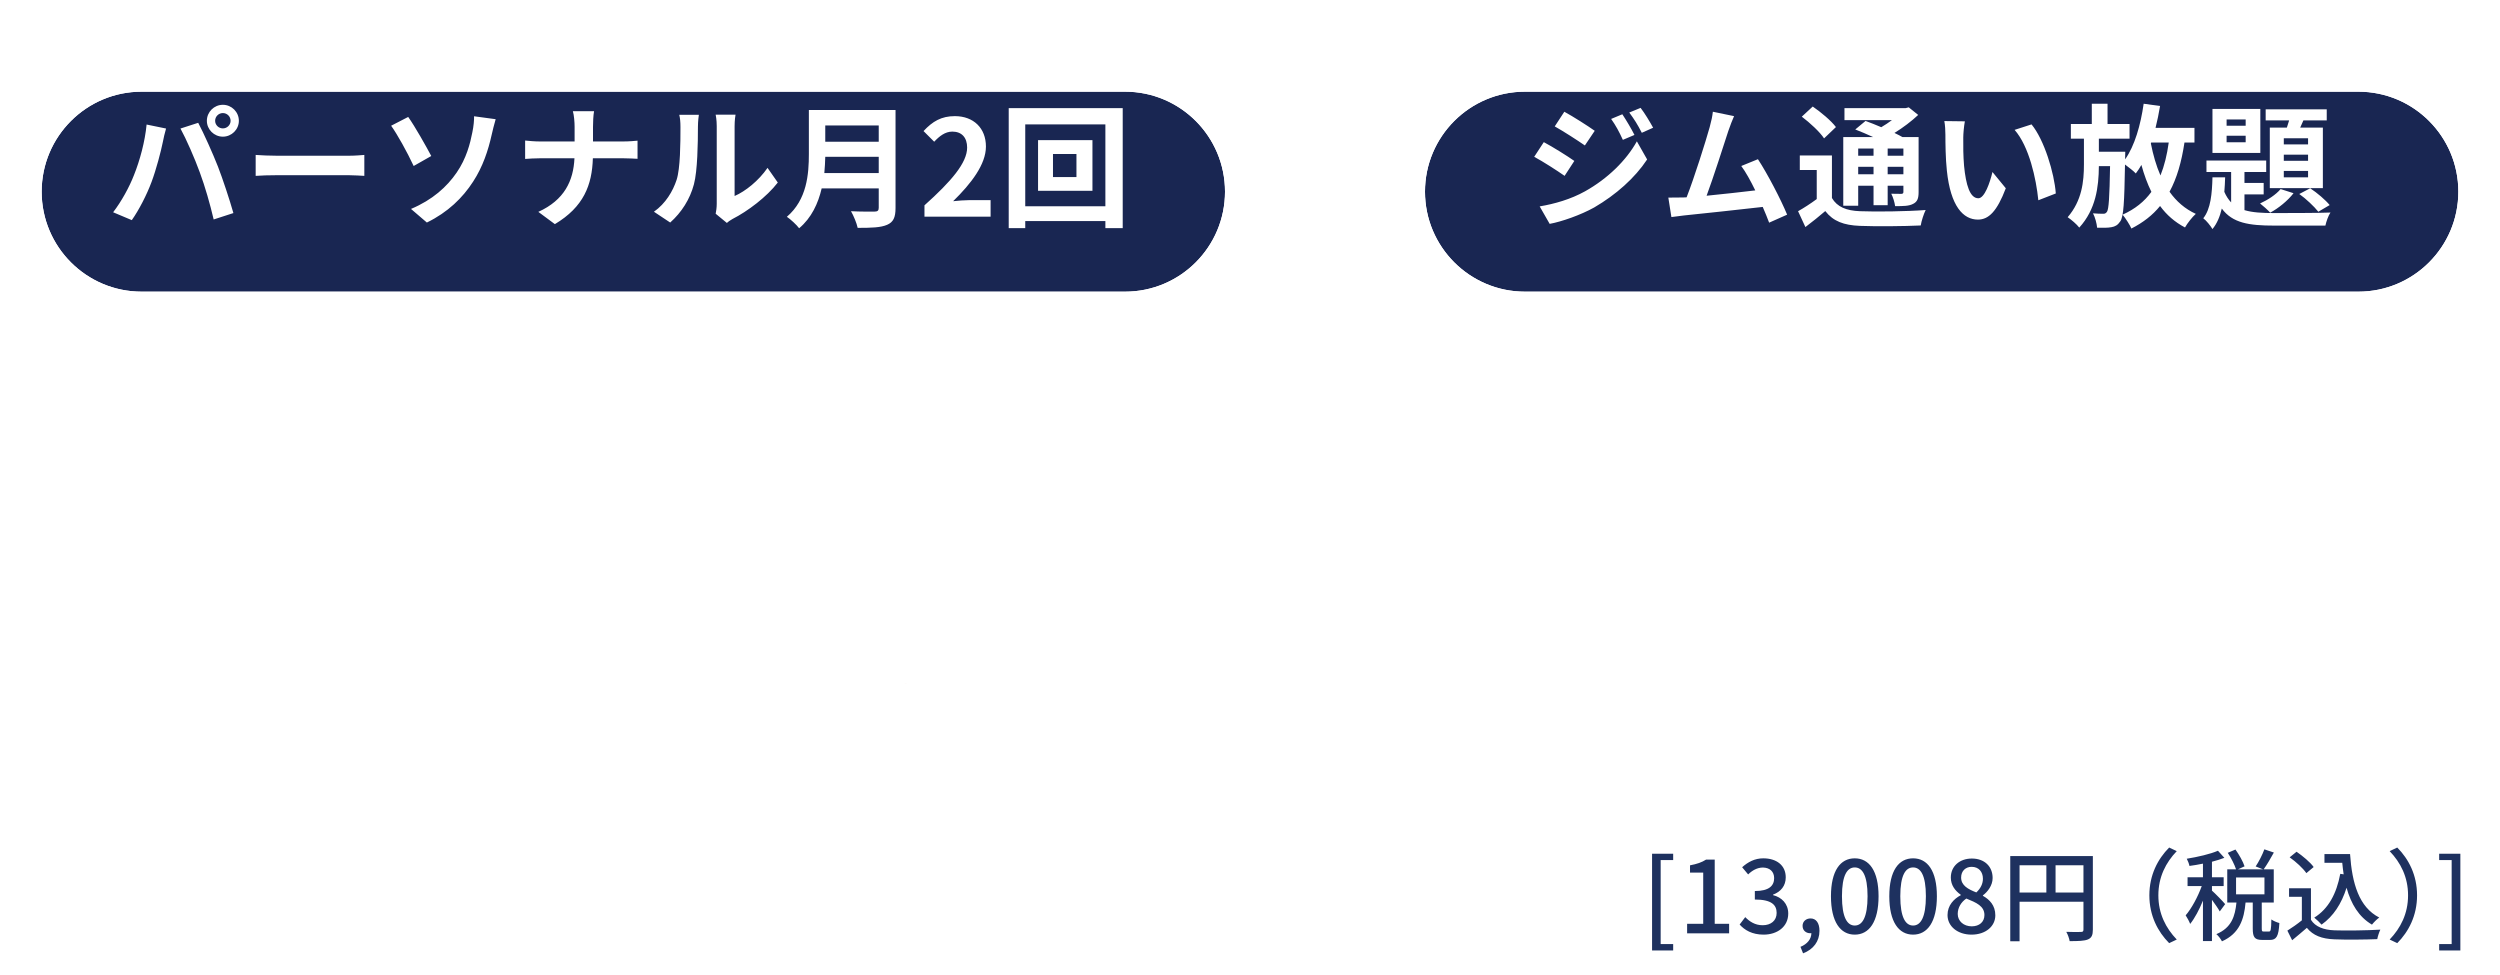
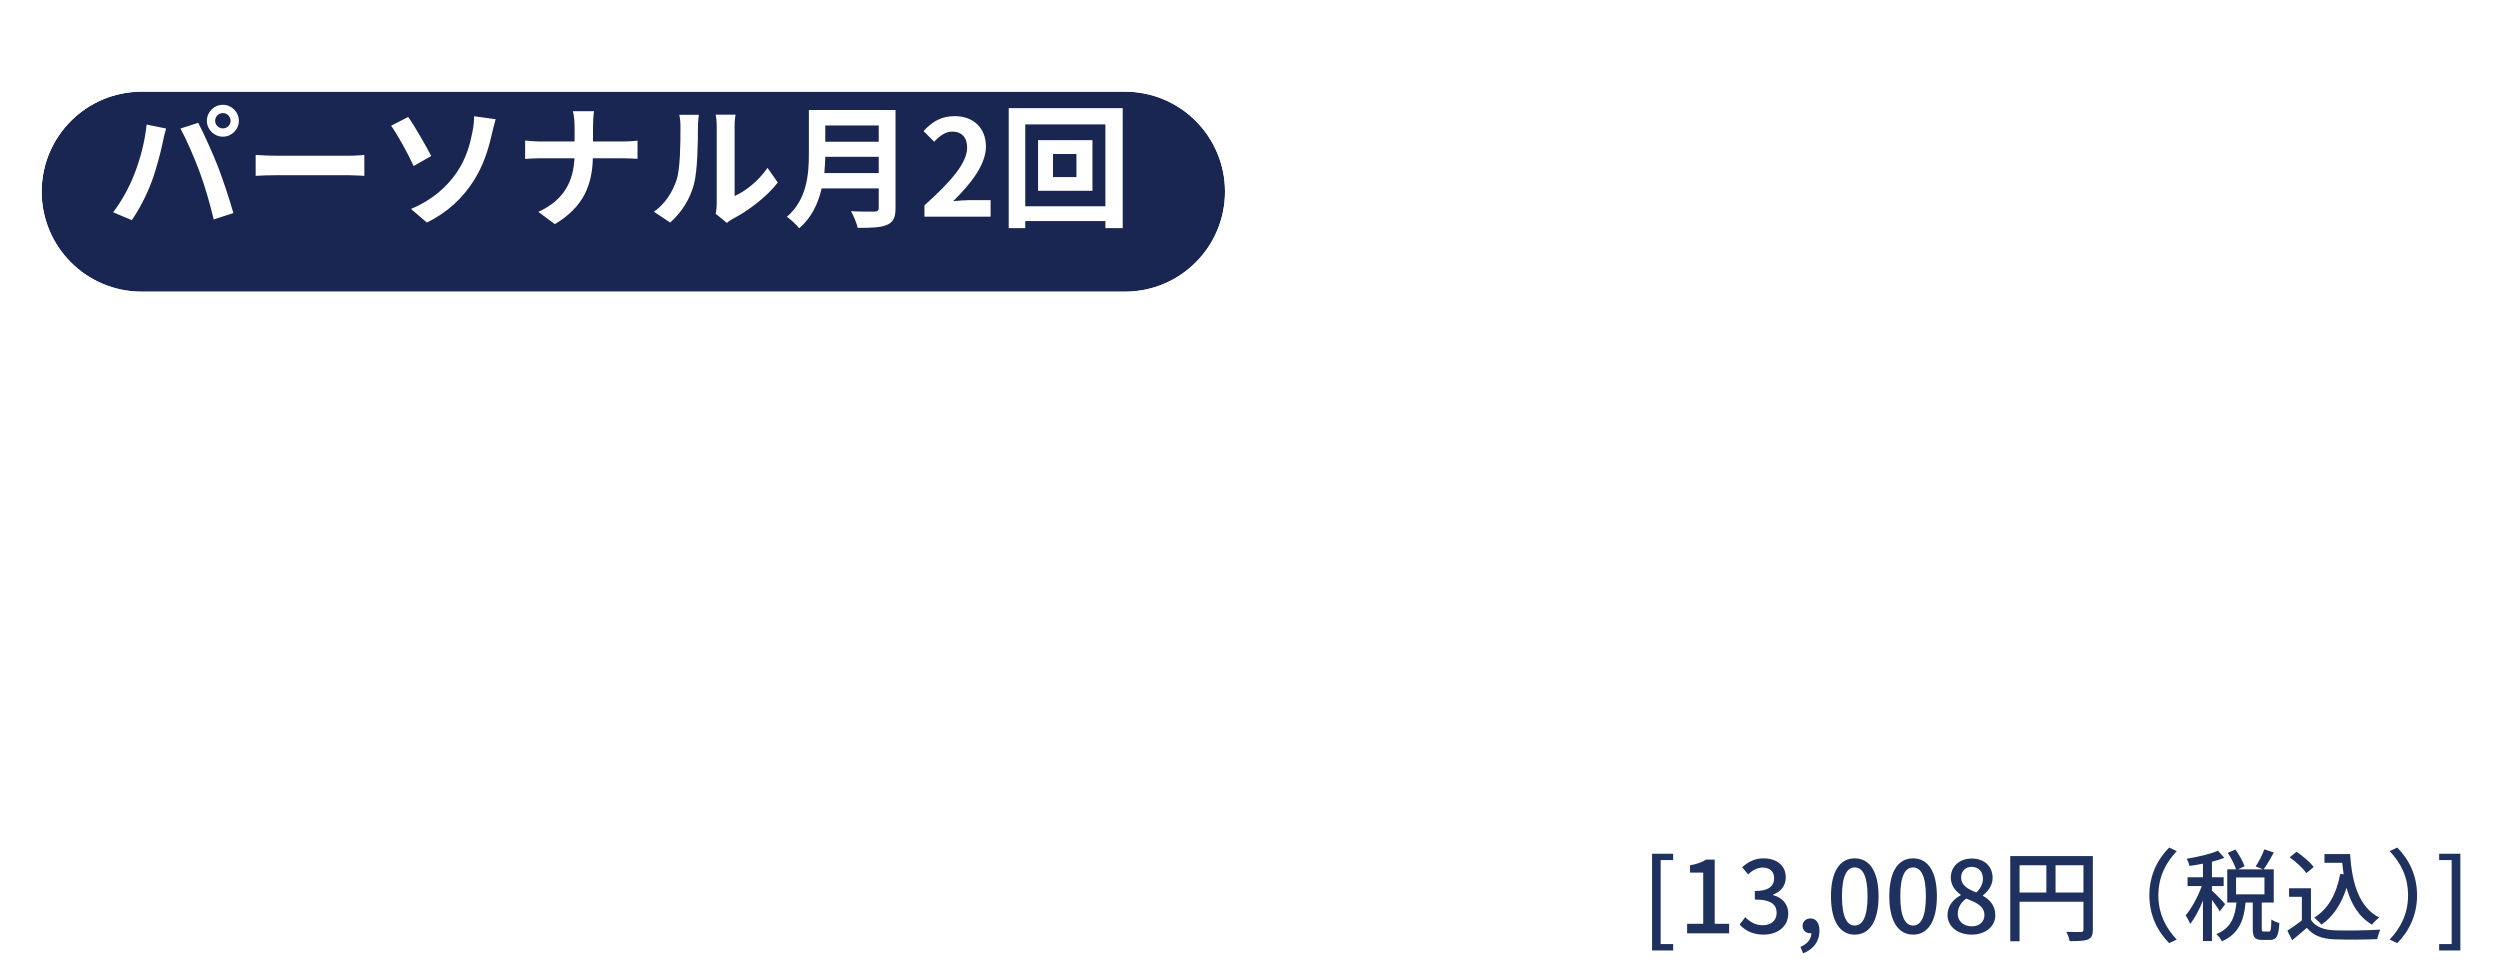
<svg xmlns="http://www.w3.org/2000/svg" width="300" height="117" viewBox="0 0 300 117" fill="none">
  <mask id="path-1-outside-1_179_799" maskUnits="userSpaceOnUse" x="54" y="52" width="246" height="47" fill="black">
    <rect fill="white" x="54" y="52" width="246" height="47" />
    <path d="M58.44 86V82.2H64.88V61.72H59.6V58.8C62.36 58.28 64.32 57.6 66 56.52H69.48V82.2H75.24V86H58.44ZM82.453 86V82.2H88.892V61.72H83.612V58.8C86.373 58.28 88.332 57.6 90.013 56.52H93.493V82.2H99.252V86H82.453ZM106.185 94L105.145 91.4C107.905 90.28 109.505 88.24 109.505 85.92C109.345 85.96 109.225 85.96 109.065 85.96C107.425 85.96 105.985 84.92 105.985 83C105.985 81.2 107.425 80.04 109.185 80.04C111.425 80.04 112.745 81.92 112.745 85C112.745 89.2 110.305 92.44 106.185 94ZM127.579 86.52C122.059 86.52 117.979 83.24 117.979 78.68C117.979 74.8 120.539 72.2 123.259 70.76V70.56C121.059 69 119.299 66.8 119.299 63.68C119.299 59.08 122.899 56.08 127.699 56.08C132.819 56.08 136.019 59.28 136.019 63.88C136.019 66.88 133.979 69.44 132.139 70.8V71C134.779 72.48 137.099 74.8 137.099 78.8C137.099 83.16 133.259 86.52 127.579 86.52ZM129.499 69.64C131.259 68 132.139 66.12 132.139 64.16C132.139 61.44 130.499 59.4 127.619 59.4C125.219 59.4 123.419 61.04 123.419 63.68C123.419 66.88 126.219 68.36 129.499 69.64ZM127.659 83.2C130.699 83.2 132.739 81.44 132.739 78.68C132.739 75.08 129.499 73.72 125.499 72.08C123.459 73.48 122.059 75.68 122.059 78.24C122.059 81.16 124.499 83.2 127.659 83.2ZM141.912 86V83.32C150.592 75.64 155.072 69.92 155.072 65.08C155.072 61.88 153.392 59.68 150.072 59.68C147.752 59.68 145.832 61.16 144.272 62.96L141.672 60.4C144.192 57.64 146.792 56 150.632 56C156.032 56 159.512 59.52 159.512 64.84C159.512 70.52 154.992 76.4 148.752 82.36C150.272 82.2 152.112 82.08 153.552 82.08H160.912V86H141.912ZM176.124 70.96C174.444 70.96 172.404 71.88 170.644 74.4C171.124 80.24 173.244 83 176.404 83C178.964 83 181.004 80.68 181.004 76.84C181.004 73.08 179.284 70.96 176.124 70.96ZM176.444 86.52C170.844 86.52 166.284 81.84 166.284 71.84C166.284 60.52 171.604 56 177.404 56C180.684 56 183.084 57.4 184.764 59.16L182.244 61.96C181.164 60.68 179.364 59.76 177.644 59.76C173.884 59.76 170.764 62.6 170.564 71C172.284 68.88 174.844 67.6 176.964 67.6C181.924 67.6 185.244 70.64 185.244 76.84C185.244 82.68 181.244 86.52 176.444 86.52ZM198.185 78.548H202.685V74.012H198.185V78.548ZM191.813 74.012V78.548H196.061V74.012H191.813ZM204.845 71.888V85.046C204.845 86.216 204.593 86.81 203.837 87.152C203.117 87.512 202.037 87.548 200.435 87.548C200.327 86.954 199.967 85.964 199.661 85.406C200.687 85.478 201.857 85.46 202.217 85.46C202.559 85.442 202.685 85.334 202.685 85.028V80.672H191.813V87.548H189.653V71.888H204.845ZM216.311 79.16C216.311 75.308 217.913 72.428 219.857 70.52L221.567 71.276C219.767 73.22 218.345 75.704 218.345 79.16C218.345 82.616 219.767 85.1 221.567 87.044L219.857 87.8C217.913 85.892 216.311 83.012 216.311 79.16ZM230.657 80.672L229.433 82.346C229.217 81.878 228.785 81.176 228.353 80.528V87.548H226.283V81.086C225.707 82.472 225.023 83.75 224.321 84.65C224.123 84.038 223.673 83.156 223.331 82.616C224.339 81.446 225.329 79.538 225.995 77.792H223.709V75.794H226.283V73.706C225.527 73.85 224.789 73.976 224.087 74.066C223.979 73.58 223.727 72.86 223.493 72.428C225.473 72.086 227.687 71.564 229.073 70.934L230.495 72.572C229.847 72.824 229.127 73.058 228.353 73.256V75.794H230.279V77.792H228.353V78.314C228.839 78.71 230.315 80.276 230.657 80.672ZM237.389 78.638V76.19H232.943V78.638H237.389ZM237.767 85.406H238.343C238.613 85.406 238.685 85.136 238.721 83.264C239.117 83.588 239.999 83.948 240.539 84.074C240.359 86.648 239.873 87.332 238.577 87.332H237.389C235.787 87.332 235.445 86.702 235.445 84.83V80.51H234.455C234.203 83.606 233.447 86.126 230.207 87.584C229.991 87.062 229.397 86.306 228.965 85.892C231.647 84.794 232.151 82.868 232.349 80.51H230.909V74.336H232.295C232.007 73.526 231.431 72.41 230.891 71.546L232.655 70.772C233.303 71.726 234.023 72.968 234.293 73.832L233.141 74.336H237.371L235.967 73.832C236.471 72.986 237.119 71.69 237.443 70.754L239.639 71.456C239.045 72.5 238.397 73.58 237.875 74.336H239.531V80.51H237.497V84.812C237.497 85.352 237.533 85.406 237.767 85.406ZM246.425 80.906V85.226C246.425 86.288 246.245 86.81 245.651 87.134C245.039 87.458 244.193 87.512 242.915 87.512C242.843 86.972 242.573 86.108 242.339 85.55C243.023 85.586 243.761 85.586 243.995 85.586C244.229 85.568 244.319 85.496 244.319 85.244V81.536L242.411 82.112L241.907 79.916C242.591 79.772 243.419 79.574 244.319 79.34V76.064H242.249V74.084H244.319V70.754H246.425V74.084H248.063V76.064H246.425V78.782C247.019 78.62 247.613 78.458 248.207 78.296L248.495 80.258C247.811 80.474 247.109 80.69 246.425 80.906ZM255.353 79.25H252.167C252.599 80.438 253.211 81.536 253.985 82.472C254.579 81.536 255.029 80.456 255.353 79.25ZM256.415 77.27L257.693 77.648C257.297 80.258 256.541 82.31 255.461 83.948C256.469 84.74 257.657 85.352 259.061 85.748C258.593 86.18 257.999 87.008 257.693 87.584C256.307 87.098 255.119 86.414 254.129 85.55C253.283 86.378 252.311 87.026 251.213 87.548C250.943 87.026 250.403 86.234 249.989 85.838C251.015 85.442 251.933 84.83 252.725 84.056C252.221 83.426 251.789 82.724 251.393 81.968C250.745 84.146 249.665 86.036 247.937 87.476C247.613 86.99 246.965 86.324 246.425 85.982C249.431 83.588 250.133 79.754 250.313 75.488H248.261V73.508H250.367C250.385 72.608 250.385 71.69 250.385 70.772H252.455C252.455 71.69 252.437 72.608 252.419 73.508H258.683V75.488H252.365C252.329 76.118 252.293 76.73 252.239 77.342H256.055L256.415 77.27ZM266.063 79.16C266.063 83.012 264.461 85.892 262.517 87.8L260.807 87.044C262.607 85.1 264.029 82.616 264.029 79.16C264.029 75.704 262.607 73.22 260.807 71.276L262.517 70.52C264.461 72.428 266.063 75.308 266.063 79.16ZM286.727 79.934C285.953 79.124 285.305 78.638 284.045 78.638C282.893 78.638 281.867 79.52 281.183 80.798L279.203 79.718C280.409 77.486 282.173 76.406 284.099 76.406C285.809 76.406 287.123 77.054 288.347 78.386C289.121 79.214 289.787 79.682 291.029 79.682C292.181 79.682 293.207 78.8 293.891 77.522L295.871 78.602C294.665 80.834 292.901 81.914 290.975 81.914C289.265 81.914 287.951 81.266 286.727 79.934Z" />
  </mask>
  <path d="M58.44 86V82.2H64.88V61.72H59.6V58.8C62.36 58.28 64.32 57.6 66 56.52H69.48V82.2H75.24V86H58.44ZM82.453 86V82.2H88.892V61.72H83.612V58.8C86.373 58.28 88.332 57.6 90.013 56.52H93.493V82.2H99.252V86H82.453ZM106.185 94L105.145 91.4C107.905 90.28 109.505 88.24 109.505 85.92C109.345 85.96 109.225 85.96 109.065 85.96C107.425 85.96 105.985 84.92 105.985 83C105.985 81.2 107.425 80.04 109.185 80.04C111.425 80.04 112.745 81.92 112.745 85C112.745 89.2 110.305 92.44 106.185 94ZM127.579 86.52C122.059 86.52 117.979 83.24 117.979 78.68C117.979 74.8 120.539 72.2 123.259 70.76V70.56C121.059 69 119.299 66.8 119.299 63.68C119.299 59.08 122.899 56.08 127.699 56.08C132.819 56.08 136.019 59.28 136.019 63.88C136.019 66.88 133.979 69.44 132.139 70.8V71C134.779 72.48 137.099 74.8 137.099 78.8C137.099 83.16 133.259 86.52 127.579 86.52ZM129.499 69.64C131.259 68 132.139 66.12 132.139 64.16C132.139 61.44 130.499 59.4 127.619 59.4C125.219 59.4 123.419 61.04 123.419 63.68C123.419 66.88 126.219 68.36 129.499 69.64ZM127.659 83.2C130.699 83.2 132.739 81.44 132.739 78.68C132.739 75.08 129.499 73.72 125.499 72.08C123.459 73.48 122.059 75.68 122.059 78.24C122.059 81.16 124.499 83.2 127.659 83.2ZM141.912 86V83.32C150.592 75.64 155.072 69.92 155.072 65.08C155.072 61.88 153.392 59.68 150.072 59.68C147.752 59.68 145.832 61.16 144.272 62.96L141.672 60.4C144.192 57.64 146.792 56 150.632 56C156.032 56 159.512 59.52 159.512 64.84C159.512 70.52 154.992 76.4 148.752 82.36C150.272 82.2 152.112 82.08 153.552 82.08H160.912V86H141.912ZM176.124 70.96C174.444 70.96 172.404 71.88 170.644 74.4C171.124 80.24 173.244 83 176.404 83C178.964 83 181.004 80.68 181.004 76.84C181.004 73.08 179.284 70.96 176.124 70.96ZM176.444 86.52C170.844 86.52 166.284 81.84 166.284 71.84C166.284 60.52 171.604 56 177.404 56C180.684 56 183.084 57.4 184.764 59.16L182.244 61.96C181.164 60.68 179.364 59.76 177.644 59.76C173.884 59.76 170.764 62.6 170.564 71C172.284 68.88 174.844 67.6 176.964 67.6C181.924 67.6 185.244 70.64 185.244 76.84C185.244 82.68 181.244 86.52 176.444 86.52ZM198.185 78.548H202.685V74.012H198.185V78.548ZM191.813 74.012V78.548H196.061V74.012H191.813ZM204.845 71.888V85.046C204.845 86.216 204.593 86.81 203.837 87.152C203.117 87.512 202.037 87.548 200.435 87.548C200.327 86.954 199.967 85.964 199.661 85.406C200.687 85.478 201.857 85.46 202.217 85.46C202.559 85.442 202.685 85.334 202.685 85.028V80.672H191.813V87.548H189.653V71.888H204.845ZM216.311 79.16C216.311 75.308 217.913 72.428 219.857 70.52L221.567 71.276C219.767 73.22 218.345 75.704 218.345 79.16C218.345 82.616 219.767 85.1 221.567 87.044L219.857 87.8C217.913 85.892 216.311 83.012 216.311 79.16ZM230.657 80.672L229.433 82.346C229.217 81.878 228.785 81.176 228.353 80.528V87.548H226.283V81.086C225.707 82.472 225.023 83.75 224.321 84.65C224.123 84.038 223.673 83.156 223.331 82.616C224.339 81.446 225.329 79.538 225.995 77.792H223.709V75.794H226.283V73.706C225.527 73.85 224.789 73.976 224.087 74.066C223.979 73.58 223.727 72.86 223.493 72.428C225.473 72.086 227.687 71.564 229.073 70.934L230.495 72.572C229.847 72.824 229.127 73.058 228.353 73.256V75.794H230.279V77.792H228.353V78.314C228.839 78.71 230.315 80.276 230.657 80.672ZM237.389 78.638V76.19H232.943V78.638H237.389ZM237.767 85.406H238.343C238.613 85.406 238.685 85.136 238.721 83.264C239.117 83.588 239.999 83.948 240.539 84.074C240.359 86.648 239.873 87.332 238.577 87.332H237.389C235.787 87.332 235.445 86.702 235.445 84.83V80.51H234.455C234.203 83.606 233.447 86.126 230.207 87.584C229.991 87.062 229.397 86.306 228.965 85.892C231.647 84.794 232.151 82.868 232.349 80.51H230.909V74.336H232.295C232.007 73.526 231.431 72.41 230.891 71.546L232.655 70.772C233.303 71.726 234.023 72.968 234.293 73.832L233.141 74.336H237.371L235.967 73.832C236.471 72.986 237.119 71.69 237.443 70.754L239.639 71.456C239.045 72.5 238.397 73.58 237.875 74.336H239.531V80.51H237.497V84.812C237.497 85.352 237.533 85.406 237.767 85.406ZM246.425 80.906V85.226C246.425 86.288 246.245 86.81 245.651 87.134C245.039 87.458 244.193 87.512 242.915 87.512C242.843 86.972 242.573 86.108 242.339 85.55C243.023 85.586 243.761 85.586 243.995 85.586C244.229 85.568 244.319 85.496 244.319 85.244V81.536L242.411 82.112L241.907 79.916C242.591 79.772 243.419 79.574 244.319 79.34V76.064H242.249V74.084H244.319V70.754H246.425V74.084H248.063V76.064H246.425V78.782C247.019 78.62 247.613 78.458 248.207 78.296L248.495 80.258C247.811 80.474 247.109 80.69 246.425 80.906ZM255.353 79.25H252.167C252.599 80.438 253.211 81.536 253.985 82.472C254.579 81.536 255.029 80.456 255.353 79.25ZM256.415 77.27L257.693 77.648C257.297 80.258 256.541 82.31 255.461 83.948C256.469 84.74 257.657 85.352 259.061 85.748C258.593 86.18 257.999 87.008 257.693 87.584C256.307 87.098 255.119 86.414 254.129 85.55C253.283 86.378 252.311 87.026 251.213 87.548C250.943 87.026 250.403 86.234 249.989 85.838C251.015 85.442 251.933 84.83 252.725 84.056C252.221 83.426 251.789 82.724 251.393 81.968C250.745 84.146 249.665 86.036 247.937 87.476C247.613 86.99 246.965 86.324 246.425 85.982C249.431 83.588 250.133 79.754 250.313 75.488H248.261V73.508H250.367C250.385 72.608 250.385 71.69 250.385 70.772H252.455C252.455 71.69 252.437 72.608 252.419 73.508H258.683V75.488H252.365C252.329 76.118 252.293 76.73 252.239 77.342H256.055L256.415 77.27ZM266.063 79.16C266.063 83.012 264.461 85.892 262.517 87.8L260.807 87.044C262.607 85.1 264.029 82.616 264.029 79.16C264.029 75.704 262.607 73.22 260.807 71.276L262.517 70.52C264.461 72.428 266.063 75.308 266.063 79.16ZM286.727 79.934C285.953 79.124 285.305 78.638 284.045 78.638C282.893 78.638 281.867 79.52 281.183 80.798L279.203 79.718C280.409 77.486 282.173 76.406 284.099 76.406C285.809 76.406 287.123 77.054 288.347 78.386C289.121 79.214 289.787 79.682 291.029 79.682C292.181 79.682 293.207 78.8 293.891 77.522L295.871 78.602C294.665 80.834 292.901 81.914 290.975 81.914C289.265 81.914 287.951 81.266 286.727 79.934Z" fill="#D93C0D" />
  <path d="M58.44 86H54.44C54.44 88.209 56.231 90 58.44 90V86ZM58.44 82.2V78.2C56.231 78.2 54.44 79.991 54.44 82.2H58.44ZM64.88 82.2V86.2C67.089 86.2 68.88 84.409 68.88 82.2H64.88ZM64.88 61.72H68.88C68.88 59.511 67.089 57.72 64.88 57.72V61.72ZM59.6 61.72H55.6C55.6 63.929 57.391 65.72 59.6 65.72V61.72ZM59.6 58.8L58.859 54.869C56.969 55.225 55.6 56.877 55.6 58.8H59.6ZM66 56.52V52.52C65.233 52.52 64.482 52.74 63.837 53.155L66 56.52ZM69.48 56.52H73.48C73.48 54.311 71.689 52.52 69.48 52.52V56.52ZM69.48 82.2H65.48C65.48 84.409 67.271 86.2 69.48 86.2V82.2ZM75.24 82.2H79.24C79.24 79.991 77.449 78.2 75.24 78.2V82.2ZM75.24 86V90C77.449 90 79.24 88.209 79.24 86H75.24ZM62.44 86V82.2H54.44V86H62.44ZM58.44 86.2H64.88V78.2H58.44V86.2ZM68.88 82.2V61.72H60.88V82.2H68.88ZM64.88 57.72H59.6V65.72H64.88V57.72ZM63.6 61.72V58.8H55.6V61.72H63.6ZM60.341 62.731C63.381 62.158 65.891 61.345 68.163 59.885L63.837 53.155C62.749 53.855 61.339 54.402 58.859 54.869L60.341 62.731ZM66 60.52H69.48V52.52H66V60.52ZM65.48 56.52V82.2H73.48V56.52H65.48ZM69.48 86.2H75.24V78.2H69.48V86.2ZM71.24 82.2V86H79.24V82.2H71.24ZM75.24 82H58.44V90H75.24V82ZM82.453 86H78.453C78.453 88.209 80.243 90 82.453 90V86ZM82.453 82.2V78.2C80.243 78.2 78.453 79.991 78.453 82.2H82.453ZM88.892 82.2V86.2C91.102 86.2 92.892 84.409 92.892 82.2H88.892ZM88.892 61.72H92.892C92.892 59.511 91.102 57.72 88.892 57.72V61.72ZM83.612 61.72H79.612C79.612 63.929 81.403 65.72 83.612 65.72V61.72ZM83.612 58.8L82.872 54.869C80.982 55.225 79.612 56.877 79.612 58.8H83.612ZM90.013 56.52V52.52C89.246 52.52 88.495 52.74 87.85 53.155L90.013 56.52ZM93.493 56.52H97.493C97.493 54.311 95.702 52.52 93.493 52.52V56.52ZM93.493 82.2H89.493C89.493 84.409 91.283 86.2 93.493 86.2V82.2ZM99.252 82.2H103.253C103.253 79.991 101.462 78.2 99.252 78.2V82.2ZM99.252 86V90C101.462 90 103.253 88.209 103.253 86H99.252ZM86.453 86V82.2H78.453V86H86.453ZM82.453 86.2H88.892V78.2H82.453V86.2ZM92.892 82.2V61.72H84.892V82.2H92.892ZM88.892 57.72H83.612V65.72H88.892V57.72ZM87.612 61.72V58.8H79.612V61.72H87.612ZM84.353 62.731C87.394 62.158 89.904 61.345 92.175 59.885L87.85 53.155C86.761 53.855 85.352 54.402 82.872 54.869L84.353 62.731ZM90.013 60.52H93.493V52.52H90.013V60.52ZM89.493 56.52V82.2H97.493V56.52H89.493ZM93.493 86.2H99.252V78.2H93.493V86.2ZM95.252 82.2V86H103.253V82.2H95.252ZM99.252 82H82.453V90H99.252V82ZM106.185 94L102.471 95.486C103.281 97.51 105.562 98.513 107.601 97.741L106.185 94ZM105.145 91.4L103.641 87.694C101.601 88.521 100.614 90.842 101.431 92.886L105.145 91.4ZM109.505 85.92H113.505C113.505 84.688 112.938 83.525 111.967 82.767C110.996 82.009 109.73 81.741 108.535 82.039L109.505 85.92ZM109.899 92.514L108.859 89.914L101.431 92.886L102.471 95.486L109.899 92.514ZM106.649 95.106C110.43 93.572 113.505 90.338 113.505 85.92H105.505C105.505 86.142 105.38 86.988 103.641 87.694L106.649 95.106ZM108.535 82.039C108.701 81.998 108.862 81.975 109 81.965C109.059 81.961 109.1 81.96 109.11 81.96C109.114 81.96 109.112 81.96 109.065 81.96V89.96C109.22 89.96 109.787 89.973 110.475 89.801L108.535 82.039ZM109.065 81.96C109.075 81.96 109.125 81.961 109.209 81.991C109.295 82.02 109.424 82.083 109.561 82.204C109.703 82.331 109.823 82.493 109.901 82.671C109.978 82.847 109.985 82.973 109.985 83H101.985C101.985 85.04 102.788 86.894 104.259 88.195C105.665 89.44 107.426 89.96 109.065 89.96V81.96ZM109.985 83C109.985 83.092 109.965 83.243 109.886 83.417C109.809 83.588 109.699 83.731 109.581 83.836C109.348 84.043 109.17 84.04 109.185 84.04V76.04C105.676 76.04 101.985 78.557 101.985 83H109.985ZM109.185 84.04C109.185 84.04 109.176 84.04 109.159 84.038C109.142 84.036 109.118 84.033 109.087 84.026C109.024 84.011 108.947 83.985 108.865 83.943C108.687 83.852 108.584 83.738 108.549 83.688C108.522 83.651 108.574 83.709 108.633 83.934C108.692 84.159 108.745 84.508 108.745 85H116.745C116.745 82.961 116.318 80.804 115.061 79.042C113.691 77.121 111.581 76.04 109.185 76.04V84.04ZM108.745 85C108.745 87.35 107.517 89.219 104.769 90.259L107.601 97.741C113.093 95.661 116.745 91.05 116.745 85H108.745ZM123.259 70.76L125.131 74.295C126.44 73.602 127.259 72.242 127.259 70.76H123.259ZM123.259 70.56H127.259C127.259 69.263 126.631 68.047 125.573 67.297L123.259 70.56ZM132.139 70.8L129.761 67.583C128.741 68.338 128.139 69.531 128.139 70.8H132.139ZM132.139 71H128.139C128.139 72.447 128.921 73.781 130.183 74.489L132.139 71ZM129.499 69.64L128.045 73.366C129.477 73.925 131.102 73.614 132.226 72.566L129.499 69.64ZM125.499 72.08L127.016 68.379C125.769 67.868 124.347 68.019 123.236 68.782L125.499 72.08ZM127.579 82.52C123.454 82.52 121.979 80.296 121.979 78.68H113.979C113.979 86.184 120.664 90.52 127.579 90.52V82.52ZM121.979 78.68C121.979 76.844 123.135 75.352 125.131 74.295L121.388 67.225C117.943 69.048 113.979 72.756 113.979 78.68H121.979ZM127.259 70.76V70.56H119.259V70.76H127.259ZM125.573 67.297C123.98 66.167 123.299 65.035 123.299 63.68H115.299C115.299 68.565 118.138 71.833 120.945 73.823L125.573 67.297ZM123.299 63.68C123.299 62.495 123.73 61.698 124.347 61.153C125.008 60.569 126.12 60.08 127.699 60.08V52.08C124.478 52.08 121.39 53.091 119.051 55.157C116.668 57.262 115.299 60.265 115.299 63.68H123.299ZM127.699 60.08C129.419 60.08 130.447 60.604 131.017 61.148C131.574 61.68 132.019 62.538 132.019 63.88H140.019C140.019 60.622 138.864 57.58 136.541 55.362C134.231 53.156 131.1 52.08 127.699 52.08V60.08ZM132.019 63.88C132.019 64.461 131.82 65.125 131.376 65.836C130.927 66.555 130.317 67.173 129.761 67.583L134.517 74.017C136.901 72.255 140.019 68.643 140.019 63.88H132.019ZM128.139 70.8V71H136.139V70.8H128.139ZM130.183 74.489C132.105 75.567 133.099 76.779 133.099 78.8H141.099C141.099 72.821 137.453 69.393 134.095 67.511L130.183 74.489ZM133.099 78.8C133.099 80.283 131.783 82.52 127.579 82.52V90.52C134.735 90.52 141.099 86.037 141.099 78.8H133.099ZM132.226 72.566C134.64 70.317 136.139 67.429 136.139 64.16H128.139C128.139 64.811 127.879 65.683 126.772 66.714L132.226 72.566ZM136.139 64.16C136.139 62.014 135.487 59.8 133.924 58.075C132.314 56.298 130.062 55.4 127.619 55.4V63.4C127.863 63.4 127.974 63.442 127.997 63.451C128.014 63.459 128.004 63.456 127.995 63.446C127.971 63.42 128.139 63.586 128.139 64.16H136.139ZM127.619 55.4C125.496 55.4 123.395 56.139 121.81 57.703C120.211 59.28 119.419 61.419 119.419 63.68H127.419C127.419 63.477 127.453 63.38 127.461 63.36C127.468 63.343 127.461 63.365 127.428 63.397C127.397 63.428 127.375 63.435 127.388 63.43C127.404 63.424 127.475 63.4 127.619 63.4V55.4ZM119.419 63.68C119.419 66.684 120.827 68.91 122.66 70.446C124.315 71.833 126.381 72.717 128.045 73.366L130.953 65.914C129.337 65.283 128.363 64.787 127.798 64.314C127.558 64.112 127.483 63.988 127.463 63.949C127.453 63.929 127.419 63.868 127.419 63.68H119.419ZM127.659 87.2C129.933 87.2 132.214 86.537 133.985 84.975C135.807 83.368 136.739 81.109 136.739 78.68H128.739C128.739 78.873 128.705 78.955 128.7 78.965C128.697 78.972 128.7 78.969 128.693 78.975C128.684 78.983 128.425 79.2 127.659 79.2V87.2ZM136.739 78.68C136.739 75.366 135.114 73.036 133.038 71.46C131.226 70.083 128.873 69.14 127.016 68.379L123.982 75.781C126.125 76.66 127.392 77.217 128.2 77.83C128.538 78.087 128.643 78.248 128.674 78.303C128.688 78.33 128.739 78.414 128.739 78.68H136.739ZM123.236 68.782C120.316 70.786 118.059 74.129 118.059 78.24H126.059C126.059 77.231 126.602 76.174 127.762 75.378L123.236 68.782ZM118.059 78.24C118.059 83.871 122.828 87.2 127.659 87.2V79.2C126.929 79.2 126.495 78.967 126.301 78.798C126.143 78.661 126.059 78.51 126.059 78.24H118.059ZM141.912 86H137.912C137.912 88.209 139.702 90 141.912 90V86ZM141.912 83.32L139.261 80.324C138.403 81.084 137.912 82.174 137.912 83.32H141.912ZM144.272 62.96L141.465 65.81C142.253 66.585 143.326 67.001 144.43 66.957C145.534 66.913 146.571 66.415 147.294 65.58L144.272 62.96ZM141.672 60.4L138.718 57.703C137.268 59.291 137.333 61.742 138.865 63.25L141.672 60.4ZM148.752 82.36L145.989 79.467C144.751 80.65 144.403 82.488 145.122 84.041C145.841 85.594 147.468 86.517 149.17 86.338L148.752 82.36ZM160.912 82.08H164.912C164.912 79.871 163.121 78.08 160.912 78.08V82.08ZM160.912 86V90C163.121 90 164.912 88.209 164.912 86H160.912ZM145.912 86V83.32H137.912V86H145.912ZM144.562 86.316C148.979 82.408 152.514 78.839 154.968 75.507C157.394 72.21 159.072 68.733 159.072 65.08H151.072C151.072 66.267 150.509 68.07 148.525 70.763C146.569 73.421 143.524 76.552 139.261 80.324L144.562 86.316ZM159.072 65.08C159.072 62.823 158.479 60.425 156.821 58.539C155.095 56.576 152.666 55.68 150.072 55.68V63.68C150.46 63.68 150.661 63.744 150.735 63.774C150.798 63.8 150.808 63.816 150.812 63.821C150.824 63.835 151.072 64.137 151.072 65.08H159.072ZM150.072 55.68C145.964 55.68 143.028 58.287 141.249 60.34L147.294 65.58C148.635 64.033 149.539 63.68 150.072 63.68V55.68ZM147.078 60.11L144.478 57.55L138.865 63.25L141.465 65.81L147.078 60.11ZM144.626 63.097C146.667 60.862 148.272 60 150.632 60V52C145.312 52 141.717 54.418 138.718 57.703L144.626 63.097ZM150.632 60C152.444 60 153.588 60.573 154.268 61.253C154.95 61.935 155.512 63.069 155.512 64.84H163.512C163.512 61.291 162.334 58.005 159.925 55.597C157.515 53.187 154.219 52 150.632 52V60ZM155.512 64.84C155.512 66.615 154.799 68.74 153.122 71.308C151.453 73.864 149.011 76.581 145.989 79.467L151.514 85.253C154.732 82.179 157.67 78.976 159.821 75.682C161.964 72.4 163.512 68.745 163.512 64.84H155.512ZM149.17 86.338C150.595 86.188 152.29 86.08 153.552 86.08V78.08C151.933 78.08 149.948 78.212 148.333 78.382L149.17 86.338ZM153.552 86.08H160.912V78.08H153.552V86.08ZM156.912 82.08V86H164.912V82.08H156.912ZM160.912 82H141.912V90H160.912V82ZM170.644 74.4L167.365 72.11C166.831 72.873 166.581 73.799 166.658 74.728L170.644 74.4ZM184.764 59.16L187.737 61.836C189.136 60.281 189.102 57.911 187.657 56.398L184.764 59.16ZM182.244 61.96L179.187 64.54C179.933 65.423 181.024 65.941 182.18 65.96C183.336 65.978 184.444 65.495 185.217 64.636L182.244 61.96ZM170.564 71L166.565 70.905C166.524 72.615 167.576 74.163 169.182 74.754C170.788 75.345 172.592 74.849 173.67 73.52L170.564 71ZM176.124 66.96C172.879 66.96 169.712 68.749 167.365 72.11L173.923 76.69C175.096 75.011 176.009 74.96 176.124 74.96V66.96ZM166.658 74.728C166.925 77.982 167.679 80.931 169.232 83.17C170.925 85.61 173.445 87 176.404 87V79C176.215 79 176.15 78.964 176.133 78.955C176.111 78.943 175.989 78.874 175.806 78.61C175.389 78.009 174.843 76.658 174.631 74.072L166.658 74.728ZM176.404 87C182.029 87 185.004 81.923 185.004 76.84H177.004C177.004 78.079 176.675 78.689 176.515 78.894C176.437 78.993 176.393 79.01 176.404 79.005C176.419 78.997 176.428 79 176.404 79V87ZM185.004 76.84C185.004 74.42 184.458 71.912 182.835 69.945C181.111 67.856 178.662 66.96 176.124 66.96V74.96C176.468 74.96 176.622 75.017 176.655 75.031C176.672 75.039 176.661 75.033 176.664 75.035C176.69 75.068 177.004 75.5 177.004 76.84H185.004ZM176.444 82.52C174.864 82.52 173.514 81.911 172.448 80.509C171.303 79.003 170.284 76.286 170.284 71.84H162.284C162.284 77.394 163.545 82.017 166.08 85.351C168.694 88.789 172.424 90.52 176.444 90.52V82.52ZM170.284 71.84C170.284 66.758 171.481 63.798 172.781 62.188C174.014 60.661 175.61 60 177.404 60V52C173.398 52 169.434 53.599 166.557 57.162C163.747 60.642 162.284 65.602 162.284 71.84H170.284ZM177.404 60C179.408 60 180.809 60.81 181.871 61.922L187.657 56.398C185.359 53.99 181.96 52 177.404 52V60ZM181.791 56.484L179.271 59.284L185.217 64.636L187.737 61.836L181.791 56.484ZM185.301 59.38C183.533 57.285 180.65 55.76 177.644 55.76V63.76C178.078 63.76 178.795 64.075 179.187 64.54L185.301 59.38ZM177.644 55.76C174.62 55.76 171.635 56.977 169.53 59.883C167.578 62.577 166.674 66.323 166.565 70.905L174.563 71.095C174.654 67.277 175.41 65.403 176.008 64.577C176.453 63.962 176.908 63.76 177.644 63.76V55.76ZM173.67 73.52C174.773 72.161 176.258 71.6 176.964 71.6V63.6C173.43 63.6 169.795 65.599 167.458 68.48L173.67 73.52ZM176.964 71.6C178.619 71.6 179.532 72.087 180.056 72.642C180.606 73.223 181.244 74.429 181.244 76.84H189.244C189.244 73.051 188.223 69.637 185.872 67.148C183.496 64.633 180.269 63.6 176.964 63.6V71.6ZM181.244 76.84C181.244 80.68 178.831 82.52 176.444 82.52V90.52C183.657 90.52 189.244 84.68 189.244 76.84H181.244ZM198.185 78.548H194.185C194.185 80.757 195.975 82.548 198.185 82.548V78.548ZM202.685 78.548V82.548C204.894 82.548 206.685 80.757 206.685 78.548H202.685ZM202.685 74.012H206.685C206.685 71.803 204.894 70.012 202.685 70.012V74.012ZM198.185 74.012V70.012C195.975 70.012 194.185 71.803 194.185 74.012H198.185ZM191.813 74.012V70.012C189.603 70.012 187.813 71.803 187.813 74.012H191.813ZM191.813 78.548H187.813C187.813 80.757 189.603 82.548 191.813 82.548V78.548ZM196.061 78.548V82.548C198.27 82.548 200.061 80.757 200.061 78.548H196.061ZM196.061 74.012H200.061C200.061 71.803 198.27 70.012 196.061 70.012V74.012ZM204.845 71.888H208.845C208.845 69.679 207.054 67.888 204.845 67.888V71.888ZM203.837 87.152L202.188 83.508C202.141 83.529 202.094 83.551 202.048 83.574L203.837 87.152ZM200.435 87.548L196.499 88.263C196.845 90.165 198.501 91.548 200.435 91.548V87.548ZM199.661 85.406L199.941 81.416C198.481 81.313 197.081 82.016 196.292 83.249C195.503 84.481 195.45 86.046 196.153 87.329L199.661 85.406ZM202.217 85.46V89.46C202.287 89.46 202.357 89.458 202.427 89.454L202.217 85.46ZM202.685 80.672H206.685C206.685 78.463 204.894 76.672 202.685 76.672V80.672ZM191.813 80.672V76.672C189.603 76.672 187.813 78.463 187.813 80.672H191.813ZM191.813 87.548V91.548C194.022 91.548 195.813 89.757 195.813 87.548H191.813ZM189.653 87.548H185.653C185.653 89.757 187.443 91.548 189.653 91.548V87.548ZM189.653 71.888V67.888C187.443 67.888 185.653 69.679 185.653 71.888H189.653ZM198.185 82.548H202.685V74.548H198.185V82.548ZM206.685 78.548V74.012H198.685V78.548H206.685ZM202.685 70.012H198.185V78.012H202.685V70.012ZM194.185 74.012V78.548H202.185V74.012H194.185ZM187.813 74.012V78.548H195.813V74.012H187.813ZM191.813 82.548H196.061V74.548H191.813V82.548ZM200.061 78.548V74.012H192.061V78.548H200.061ZM196.061 70.012H191.813V78.012H196.061V70.012ZM200.845 71.888V85.046H208.845V71.888H200.845ZM200.845 85.046C200.845 85.436 200.786 85.176 200.999 84.718C201.125 84.449 201.316 84.17 201.574 83.928C201.823 83.694 202.055 83.568 202.188 83.508L205.485 90.796C206.598 90.293 207.628 89.431 208.249 88.101C208.777 86.968 208.845 85.826 208.845 85.046H200.845ZM202.048 83.574C202.326 83.435 202.438 83.469 202.083 83.504C201.738 83.537 201.247 83.548 200.435 83.548V91.548C201.224 91.548 202.074 91.541 202.85 91.466C203.615 91.393 204.627 91.229 205.625 90.73L202.048 83.574ZM204.37 86.832C204.179 85.781 203.663 84.385 203.168 83.483L196.153 87.329C196.152 87.327 196.159 87.34 196.174 87.37C196.188 87.4 196.206 87.439 196.227 87.487C196.269 87.585 196.316 87.701 196.361 87.825C196.406 87.949 196.443 88.064 196.47 88.156C196.499 88.257 196.504 88.291 196.499 88.263L204.37 86.832ZM199.381 89.396C200.586 89.481 201.948 89.46 202.217 89.46V81.46C201.766 81.46 200.787 81.475 199.941 81.416L199.381 89.396ZM202.427 89.454C202.788 89.435 204.118 89.359 205.27 88.312C206.579 87.121 206.685 85.618 206.685 85.028H198.685C198.685 84.744 198.727 83.448 199.888 82.392C200.891 81.48 201.987 81.467 202.006 81.466L202.427 89.454ZM206.685 85.028V80.672H198.685V85.028H206.685ZM202.685 76.672H191.813V84.672H202.685V76.672ZM187.813 80.672V87.548H195.813V80.672H187.813ZM191.813 83.548H189.653V91.548H191.813V83.548ZM193.653 87.548V71.888H185.653V87.548H193.653ZM189.653 75.888H204.845V67.888H189.653V75.888ZM219.857 70.52L221.474 66.862C219.975 66.199 218.224 66.517 217.055 67.665L219.857 70.52ZM221.567 71.276L224.502 73.994C225.379 73.046 225.745 71.732 225.484 70.466C225.222 69.201 224.366 68.14 223.184 67.618L221.567 71.276ZM221.567 87.044L223.184 90.702C224.366 90.18 225.222 89.119 225.484 87.853C225.745 86.588 225.379 85.274 224.502 84.326L221.567 87.044ZM219.857 87.8L217.055 90.655C218.224 91.802 219.975 92.121 221.474 91.458L219.857 87.8ZM220.311 79.16C220.311 76.51 221.384 74.626 222.658 73.375L217.055 67.665C214.441 70.23 212.311 74.106 212.311 79.16H220.311ZM218.239 74.178L219.949 74.934L223.184 67.618L221.474 66.862L218.239 74.178ZM218.632 68.558C216.344 71.029 214.345 74.44 214.345 79.16H222.345C222.345 76.968 223.19 75.411 224.502 73.994L218.632 68.558ZM214.345 79.16C214.345 83.88 216.344 87.291 218.632 89.762L224.502 84.326C223.19 82.909 222.345 81.352 222.345 79.16H214.345ZM219.949 83.386L218.239 84.142L221.474 91.458L223.184 90.702L219.949 83.386ZM222.658 84.945C221.384 83.694 220.311 81.809 220.311 79.16H212.311C212.311 84.215 214.441 88.09 217.055 90.655L222.658 84.945ZM230.657 80.672L233.885 83.033C234.985 81.53 234.901 79.467 233.684 78.058L230.657 80.672ZM229.433 82.346L225.801 84.022C226.395 85.309 227.625 86.186 229.035 86.326C230.446 86.467 231.825 85.851 232.661 84.707L229.433 82.346ZM228.353 80.528L231.681 78.309C230.703 76.843 228.88 76.189 227.193 76.7C225.506 77.21 224.353 78.765 224.353 80.528H228.353ZM228.353 87.548V91.548C230.562 91.548 232.353 89.757 232.353 87.548H228.353ZM226.283 87.548H222.283C222.283 89.757 224.073 91.548 226.283 91.548V87.548ZM226.283 81.086H230.283C230.283 79.179 228.936 77.537 227.065 77.163C225.195 76.79 223.321 77.79 222.589 79.551L226.283 81.086ZM224.321 84.65L220.515 85.881C220.971 87.29 222.167 88.332 223.625 88.589C225.083 88.847 226.564 88.278 227.475 87.11L224.321 84.65ZM223.331 82.616L220.3 80.005C219.151 81.339 219.009 83.268 219.951 84.756L223.331 82.616ZM225.995 77.792L229.732 79.218C230.201 77.988 230.035 76.607 229.289 75.523C228.542 74.439 227.31 73.792 225.995 73.792V77.792ZM223.709 77.792H219.709C219.709 80.001 221.499 81.792 223.709 81.792V77.792ZM223.709 75.794V71.794C221.499 71.794 219.709 73.585 219.709 75.794H223.709ZM226.283 75.794V79.794C228.492 79.794 230.283 78.003 230.283 75.794H226.283ZM226.283 73.706H230.283C230.283 72.514 229.751 71.384 228.833 70.624C227.914 69.864 226.705 69.554 225.534 69.777L226.283 73.706ZM224.087 74.066L220.182 74.934C220.63 76.953 222.544 78.296 224.595 78.034L224.087 74.066ZM223.493 72.428L222.812 68.486C221.542 68.706 220.456 69.523 219.894 70.682C219.331 71.841 219.362 73.2 219.975 74.333L223.493 72.428ZM229.073 70.934L232.093 68.312C230.932 66.974 229.03 66.56 227.417 67.293L229.073 70.934ZM230.495 72.572L231.944 76.3C233.157 75.828 234.065 74.796 234.378 73.532C234.69 72.269 234.368 70.933 233.515 69.95L230.495 72.572ZM228.353 73.256L227.361 69.381C225.591 69.834 224.353 71.429 224.353 73.256H228.353ZM228.353 75.794H224.353C224.353 78.003 226.143 79.794 228.353 79.794V75.794ZM230.279 75.794H234.279C234.279 73.585 232.488 71.794 230.279 71.794V75.794ZM230.279 77.792V81.792C232.488 81.792 234.279 80.001 234.279 77.792H230.279ZM228.353 77.792V73.792C226.143 73.792 224.353 75.583 224.353 77.792H228.353ZM228.353 78.314H224.353C224.353 79.517 224.894 80.655 225.826 81.415L228.353 78.314ZM237.389 78.638V82.638C239.598 82.638 241.389 80.847 241.389 78.638H237.389ZM237.389 76.19H241.389C241.389 73.981 239.598 72.19 237.389 72.19V76.19ZM232.943 76.19V72.19C230.733 72.19 228.943 73.981 228.943 76.19H232.943ZM232.943 78.638H228.943C228.943 80.847 230.733 82.638 232.943 82.638V78.638ZM238.721 83.264L241.254 80.168C240.068 79.198 238.433 78.99 237.042 79.633C235.652 80.276 234.751 81.656 234.721 83.187L238.721 83.264ZM240.539 84.074L244.529 84.353C244.666 82.394 243.36 80.625 241.447 80.179L240.539 84.074ZM235.445 80.51H239.445C239.445 78.301 237.654 76.51 235.445 76.51V80.51ZM234.455 80.51V76.51C232.371 76.51 230.637 78.109 230.468 80.186L234.455 80.51ZM230.207 87.584L226.51 89.113C226.924 90.113 227.725 90.903 228.731 91.302C229.737 91.701 230.861 91.676 231.848 91.232L230.207 87.584ZM228.965 85.892L227.449 82.19C226.196 82.703 225.288 83.815 225.035 85.145C224.782 86.475 225.219 87.843 226.197 88.78L228.965 85.892ZM232.349 80.51L236.335 80.845C236.428 79.73 236.05 78.626 235.293 77.802C234.535 76.979 233.468 76.51 232.349 76.51V80.51ZM230.909 80.51H226.909C226.909 82.719 228.699 84.51 230.909 84.51V80.51ZM230.909 74.336V70.336C228.699 70.336 226.909 72.127 226.909 74.336H230.909ZM232.295 74.336V78.336C233.594 78.336 234.813 77.704 235.563 76.642C236.312 75.581 236.499 74.221 236.063 72.996L232.295 74.336ZM230.891 71.546L229.283 67.883C228.219 68.35 227.411 69.256 227.068 70.366C226.726 71.477 226.883 72.681 227.499 73.666L230.891 71.546ZM232.655 70.772L235.963 68.525C234.88 66.93 232.813 66.334 231.047 67.109L232.655 70.772ZM234.293 73.832L235.896 77.497C237.765 76.679 238.719 74.586 238.11 72.639L234.293 73.832ZM233.141 74.336L231.537 70.671C229.803 71.43 228.838 73.302 229.225 75.155C229.613 77.008 231.247 78.336 233.141 78.336V74.336ZM237.371 74.336V78.336C239.315 78.336 240.978 76.938 241.311 75.022C241.645 73.106 240.552 71.228 238.722 70.571L237.371 74.336ZM235.967 73.832L232.53 71.785C231.919 72.811 231.798 74.058 232.201 75.183C232.605 76.308 233.49 77.193 234.615 77.597L235.967 73.832ZM237.443 70.754L238.661 66.944C236.592 66.283 234.373 67.393 233.663 69.446L237.443 70.754ZM239.639 71.456L243.115 73.434C243.711 72.386 243.803 71.125 243.365 70.002C242.927 68.879 242.005 68.013 240.857 67.646L239.639 71.456ZM237.875 74.336L234.583 72.063C233.738 73.287 233.642 74.878 234.333 76.195C235.023 77.511 236.388 78.336 237.875 78.336V74.336ZM239.531 74.336H243.531C243.531 72.127 241.74 70.336 239.531 70.336V74.336ZM239.531 80.51V84.51C241.74 84.51 243.531 82.719 243.531 80.51H239.531ZM237.497 80.51V76.51C235.287 76.51 233.497 78.301 233.497 80.51H237.497ZM227.428 78.311L226.204 79.985L232.661 84.707L233.885 83.033L227.428 78.311ZM233.064 80.67C232.707 79.895 232.121 78.969 231.681 78.309L225.024 82.747C225.448 83.383 225.726 83.861 225.801 84.022L233.064 80.67ZM224.353 80.528V87.548H232.353V80.528H224.353ZM228.353 83.548H226.283V91.548H228.353V83.548ZM230.283 87.548V81.086H222.283V87.548H230.283ZM222.589 79.551C222.087 80.76 221.565 81.679 221.167 82.19L227.475 87.11C228.48 85.821 229.327 84.184 229.976 82.621L222.589 79.551ZM228.126 83.419C227.794 82.393 227.17 81.202 226.71 80.476L219.951 84.756C220.034 84.886 220.164 85.115 220.293 85.377C220.355 85.502 220.408 85.618 220.45 85.716C220.47 85.764 220.486 85.803 220.498 85.834C220.503 85.849 220.508 85.86 220.51 85.869C220.514 85.877 220.515 85.881 220.515 85.881L228.126 83.419ZM226.361 85.227C227.798 83.559 228.988 81.168 229.732 79.218L222.257 76.366C221.669 77.908 220.879 79.333 220.3 80.005L226.361 85.227ZM225.995 73.792H223.709V81.792H225.995V73.792ZM227.709 77.792V75.794H219.709V77.792H227.709ZM223.709 79.794H226.283V71.794H223.709V79.794ZM230.283 75.794V73.706H222.283V75.794H230.283ZM225.534 69.777C224.821 69.912 224.17 70.023 223.578 70.099L224.595 78.034C225.407 77.929 226.232 77.788 227.031 77.635L225.534 69.777ZM227.991 73.198C227.819 72.422 227.452 71.34 227.01 70.523L219.975 74.333C219.96 74.305 219.968 74.316 219.992 74.374C220.015 74.426 220.043 74.496 220.072 74.578C220.101 74.658 220.127 74.738 220.148 74.808C220.169 74.88 220.179 74.923 220.182 74.934L227.991 73.198ZM224.173 76.37C226.204 76.019 228.847 75.43 230.728 74.576L227.417 67.293C226.526 67.698 224.741 68.153 222.812 68.486L224.173 76.37ZM226.052 73.556L227.474 75.194L233.515 69.95L232.093 68.312L226.052 73.556ZM229.045 68.844C228.548 69.037 227.981 69.222 227.361 69.381L229.344 77.131C230.272 76.894 231.145 76.611 231.944 76.3L229.045 68.844ZM224.353 73.256V75.794H232.353V73.256H224.353ZM228.353 79.794H230.279V71.794H228.353V79.794ZM226.279 75.794V77.792H234.279V75.794H226.279ZM230.279 73.792H228.353V81.792H230.279V73.792ZM224.353 77.792V78.314H232.353V77.792H224.353ZM225.826 81.415C225.788 81.384 225.853 81.438 226.064 81.645C226.242 81.82 226.456 82.038 226.678 82.268C227.142 82.75 227.533 83.175 227.629 83.287L233.684 78.058C233.438 77.773 232.92 77.217 232.439 76.718C232.014 76.276 231.347 75.594 230.879 75.213L225.826 81.415ZM241.389 78.638V76.19H233.389V78.638H241.389ZM237.389 72.19H232.943V80.19H237.389V72.19ZM228.943 76.19V78.638H236.943V76.19H228.943ZM232.943 82.638H237.389V74.638H232.943V82.638ZM237.767 89.406H238.343V81.406H237.767V89.406ZM238.343 89.406C239.211 89.406 240.566 89.122 241.589 87.889C242.317 87.012 242.497 86.063 242.551 85.771C242.681 85.077 242.704 84.18 242.72 83.341L234.721 83.187C234.713 83.641 234.702 83.951 234.69 84.167C234.677 84.409 234.667 84.412 234.687 84.303C234.699 84.242 234.734 84.066 234.82 83.833C234.905 83.604 235.081 83.203 235.432 82.78C235.816 82.318 236.334 81.921 236.962 81.672C237.549 81.439 238.057 81.406 238.343 81.406V89.406ZM236.188 86.36C236.819 86.877 237.545 87.223 237.985 87.413C238.483 87.629 239.071 87.839 239.63 87.969L241.447 80.179C241.466 80.183 241.467 80.184 241.451 80.179C241.436 80.175 241.412 80.167 241.38 80.156C241.314 80.134 241.239 80.105 241.166 80.073C241.091 80.04 241.046 80.017 241.033 80.01C241.028 80.007 241.043 80.015 241.074 80.035C241.102 80.054 241.167 80.097 241.254 80.168L236.188 86.36ZM236.548 83.795C236.51 84.347 236.463 84.665 236.427 84.832C236.388 85.016 236.396 84.851 236.578 84.558C236.807 84.19 237.203 83.79 237.756 83.541C237.997 83.431 238.205 83.38 238.346 83.356C238.483 83.332 238.568 83.332 238.577 83.332V91.332C239.219 91.332 240.117 91.253 241.053 90.829C242.067 90.371 242.84 89.639 243.374 88.778C244.258 87.355 244.441 85.616 244.529 84.353L236.548 83.795ZM238.577 83.332H237.389V91.332H238.577V83.332ZM237.389 83.332C237.204 83.332 237.376 83.307 237.707 83.421C238.129 83.566 238.65 83.881 239.047 84.425C239.391 84.896 239.458 85.292 239.462 85.313C239.465 85.331 239.445 85.211 239.445 84.83H231.445C231.445 85.663 231.437 87.569 232.585 89.141C234.047 91.144 236.257 91.332 237.389 91.332V83.332ZM239.445 84.83V80.51H231.445V84.83H239.445ZM235.445 76.51H234.455V84.51H235.445V76.51ZM230.468 80.186C230.355 81.565 230.157 82.328 229.904 82.811C229.723 83.16 229.424 83.55 228.565 83.936L231.848 91.232C234.229 90.16 235.929 88.561 236.998 86.511C237.997 84.596 238.302 82.551 238.441 80.835L230.468 80.186ZM233.903 86.055C233.606 85.338 233.173 84.706 232.867 84.297C232.531 83.851 232.133 83.388 231.732 83.004L226.197 88.78C226.197 88.78 226.198 88.781 226.199 88.782C226.201 88.784 226.203 88.785 226.205 88.788C226.211 88.794 226.218 88.801 226.227 88.811C226.246 88.831 226.27 88.857 226.297 88.888C226.353 88.952 226.412 89.025 226.467 89.097C226.522 89.172 226.559 89.227 226.576 89.255C226.584 89.268 226.582 89.265 226.572 89.248C226.564 89.232 226.54 89.186 226.51 89.113L233.903 86.055ZM230.48 89.594C232.581 88.734 234.145 87.385 235.119 85.552C236.006 83.885 236.227 82.128 236.335 80.845L228.363 80.175C228.272 81.25 228.142 81.635 228.057 81.795C228.033 81.84 228.013 81.865 227.972 81.901C227.922 81.944 227.778 82.055 227.449 82.19L230.48 89.594ZM232.349 76.51H230.909V84.51H232.349V76.51ZM234.909 80.51V74.336H226.909V80.51H234.909ZM230.909 78.336H232.295V70.336H230.909V78.336ZM236.063 72.996C235.647 71.825 234.917 70.441 234.283 69.426L227.499 73.666C227.944 74.379 228.366 75.227 228.526 75.676L236.063 72.996ZM232.498 75.209L234.262 74.435L231.047 67.109L229.283 67.883L232.498 75.209ZM229.346 73.019C229.609 73.407 229.883 73.848 230.108 74.258C230.219 74.462 230.309 74.64 230.376 74.787C230.409 74.859 230.433 74.917 230.451 74.961C230.468 75.005 230.475 75.026 230.475 75.025L238.11 72.639C237.655 71.181 236.648 69.533 235.963 68.525L229.346 73.019ZM232.689 70.167L231.537 70.671L234.744 78.001L235.896 77.497L232.689 70.167ZM233.141 78.336H237.371V70.336H233.141V78.336ZM238.722 70.571L237.318 70.067L234.615 77.597L236.019 78.101L238.722 70.571ZM239.403 75.879C239.996 74.883 240.782 73.334 241.223 72.062L233.663 69.446C233.455 70.046 232.945 71.089 232.53 71.785L239.403 75.879ZM236.225 74.564L238.421 75.266L240.857 67.646L238.661 66.944L236.225 74.564ZM236.162 69.478C235.583 70.495 235.004 71.454 234.583 72.063L241.166 76.609C241.789 75.707 242.506 74.505 243.115 73.434L236.162 69.478ZM237.875 78.336H239.531V70.336H237.875V78.336ZM235.531 74.336V80.51H243.531V74.336H235.531ZM239.531 76.51H237.497V84.51H239.531V76.51ZM233.497 80.51V84.812H241.497V80.51H233.497ZM233.497 84.812C233.497 84.96 233.498 85.213 233.521 85.478C233.538 85.681 233.596 86.318 233.927 87.019C234.37 87.957 235.168 88.743 236.231 89.138C237 89.424 237.687 89.406 237.767 89.406V81.406C237.798 81.406 237.935 81.406 238.118 81.426C238.303 81.446 238.631 81.495 239.021 81.64C239.436 81.795 239.891 82.047 240.31 82.439C240.724 82.825 240.991 83.245 241.161 83.603C241.454 84.224 241.487 84.746 241.491 84.787C241.5 84.891 241.497 84.934 241.497 84.812H233.497ZM246.425 80.906L245.22 77.092C243.556 77.617 242.425 79.161 242.425 80.906H246.425ZM245.651 87.134L247.522 90.669C247.537 90.661 247.551 90.653 247.566 90.646L245.651 87.134ZM242.915 87.512L238.95 88.041C239.215 90.028 240.91 91.512 242.915 91.512V87.512ZM242.339 85.55L242.549 81.555C241.174 81.483 239.859 82.123 239.067 83.248C238.275 84.374 238.118 85.828 238.65 87.097L242.339 85.55ZM243.995 85.586V89.586C244.097 89.586 244.199 89.582 244.301 89.574L243.995 85.586ZM244.319 81.536H248.319C248.319 80.27 247.72 79.079 246.704 78.325C245.687 77.57 244.374 77.341 243.163 77.707L244.319 81.536ZM242.411 82.112L238.512 83.007C238.76 84.087 239.444 85.015 240.402 85.571C241.36 86.127 242.506 86.261 243.567 85.941L242.411 82.112ZM241.907 79.916L241.083 76.002C240.032 76.223 239.115 76.857 238.536 77.761C237.958 78.666 237.768 79.765 238.008 80.811L241.907 79.916ZM244.319 79.34L245.325 83.211C247.088 82.753 248.319 81.162 248.319 79.34H244.319ZM244.319 76.064H248.319C248.319 73.855 246.528 72.064 244.319 72.064V76.064ZM242.249 76.064H238.249C238.249 78.273 240.039 80.064 242.249 80.064V76.064ZM242.249 74.084V70.084C240.039 70.084 238.249 71.875 238.249 74.084H242.249ZM244.319 74.084V78.084C246.528 78.084 248.319 76.293 248.319 74.084H244.319ZM244.319 70.754V66.754C242.109 66.754 240.319 68.545 240.319 70.754H244.319ZM246.425 70.754H250.425C250.425 68.545 248.634 66.754 246.425 66.754V70.754ZM246.425 74.084H242.425C242.425 76.293 244.215 78.084 246.425 78.084V74.084ZM248.063 74.084H252.063C252.063 71.875 250.272 70.084 248.063 70.084V74.084ZM248.063 76.064V80.064C250.272 80.064 252.063 78.273 252.063 76.064H248.063ZM246.425 76.064V72.064C244.215 72.064 242.425 73.855 242.425 76.064H246.425ZM246.425 78.782H242.425C242.425 80.029 243.006 81.204 243.997 81.961C244.987 82.718 246.274 82.969 247.477 82.641L246.425 78.782ZM248.207 78.296L252.164 77.715C251.998 76.583 251.354 75.576 250.397 74.949C249.439 74.322 248.258 74.136 247.154 74.437L248.207 78.296ZM248.495 80.258L249.699 84.072C251.571 83.481 252.737 81.619 252.452 79.677L248.495 80.258ZM255.353 79.25L259.216 80.288C259.538 79.086 259.284 77.803 258.527 76.816C257.77 75.829 256.597 75.25 255.353 75.25V79.25ZM252.167 79.25V75.25C250.862 75.25 249.639 75.886 248.89 76.955C248.142 78.024 247.961 79.391 248.407 80.617L252.167 79.25ZM253.985 82.472L250.902 85.021C251.718 86.008 252.957 86.544 254.235 86.464C255.513 86.384 256.676 85.697 257.362 84.615L253.985 82.472ZM256.415 77.27L257.549 73.434C256.926 73.25 256.267 73.22 255.63 73.348L256.415 77.27ZM257.693 77.648L261.647 78.248C261.947 76.273 260.743 74.379 258.827 73.812L257.693 77.648ZM255.461 83.948L252.121 81.746C250.976 83.483 251.353 85.808 252.989 87.093L255.461 83.948ZM259.061 85.748L261.774 88.687C262.838 87.705 263.288 86.224 262.95 84.816C262.613 83.407 261.54 82.291 260.146 81.898L259.061 85.748ZM257.693 87.584L256.369 91.359C258.234 92.013 260.298 91.206 261.225 89.461L257.693 87.584ZM254.129 85.55L256.759 82.536C255.186 81.164 252.822 81.231 251.331 82.691L254.129 85.55ZM251.213 87.548L247.66 89.386C248.651 91.302 250.982 92.087 252.93 91.16L251.213 87.548ZM249.989 85.838L248.548 82.106C247.271 82.599 246.335 83.711 246.066 85.053C245.798 86.396 246.234 87.782 247.224 88.729L249.989 85.838ZM252.725 84.056L255.52 86.917C256.991 85.48 257.132 83.162 255.848 81.557L252.725 84.056ZM251.393 81.968L254.936 80.112C254.181 78.67 252.627 77.83 251.007 77.987C249.386 78.144 248.023 79.267 247.559 80.827L251.393 81.968ZM247.937 87.476L244.608 89.695C245.238 90.639 246.239 91.272 247.362 91.435C248.486 91.597 249.625 91.275 250.497 90.549L247.937 87.476ZM246.425 85.982L243.933 82.853C242.92 83.659 242.361 84.906 242.43 86.198C242.5 87.49 243.191 88.669 244.284 89.361L246.425 85.982ZM250.313 75.488L254.309 75.657C254.355 74.567 253.954 73.507 253.2 72.72C252.446 71.933 251.403 71.488 250.313 71.488V75.488ZM248.261 75.488H244.261C244.261 77.697 246.051 79.488 248.261 79.488V75.488ZM248.261 73.508V69.508C246.051 69.508 244.261 71.299 244.261 73.508H248.261ZM250.367 73.508V77.508C252.545 77.508 254.322 75.766 254.366 73.588L250.367 73.508ZM250.385 70.772V66.772C248.175 66.772 246.385 68.563 246.385 70.772H250.385ZM252.455 70.772H256.455C256.455 68.563 254.664 66.772 252.455 66.772V70.772ZM252.419 73.508L248.419 73.428C248.398 74.502 248.81 75.54 249.562 76.308C250.314 77.076 251.344 77.508 252.419 77.508V73.508ZM258.683 73.508H262.683C262.683 71.299 260.892 69.508 258.683 69.508V73.508ZM258.683 75.488V79.488C260.892 79.488 262.683 77.697 262.683 75.488H258.683ZM252.365 75.488V71.488C250.244 71.488 248.492 73.143 248.371 75.26L252.365 75.488ZM252.239 77.342L248.254 76.99C248.155 78.108 248.531 79.216 249.288 80.043C250.046 80.871 251.117 81.342 252.239 81.342V77.342ZM256.055 77.342V81.342C256.318 81.342 256.581 81.316 256.839 81.264L256.055 77.342ZM242.425 80.906V85.226H250.425V80.906H242.425ZM242.425 85.226C242.425 85.39 242.417 85.439 242.42 85.416C242.423 85.392 242.445 85.229 242.537 84.995C242.637 84.741 242.802 84.446 243.055 84.166C243.303 83.892 243.556 83.72 243.735 83.622L247.566 90.646C248.626 90.067 249.496 89.16 249.984 87.918C250.385 86.897 250.425 85.886 250.425 85.226H242.425ZM243.779 83.599C244.066 83.447 244.232 83.452 244.053 83.473C243.972 83.483 243.843 83.494 243.644 83.501C243.447 83.509 243.21 83.512 242.915 83.512V91.512C244 91.512 245.884 91.536 247.522 90.669L243.779 83.599ZM246.879 86.983C246.744 85.968 246.338 84.745 246.027 84.003L238.65 87.097C238.704 87.225 238.783 87.445 238.855 87.685C238.89 87.799 238.916 87.898 238.934 87.975C238.954 88.059 238.955 88.077 238.95 88.041L246.879 86.983ZM242.128 89.544C242.929 89.587 243.763 89.586 243.995 89.586V81.586C243.758 81.586 243.116 81.585 242.549 81.555L242.128 89.544ZM244.301 89.574C244.569 89.554 245.938 89.466 247.073 88.331C248.279 87.125 248.319 85.674 248.319 85.244H240.319C240.319 85.066 240.313 83.777 241.416 82.674C242.447 81.643 243.654 81.6 243.688 81.598L244.301 89.574ZM248.319 85.244V81.536H240.319V85.244H248.319ZM243.163 77.707L241.255 78.283L243.567 85.941L245.475 85.365L243.163 77.707ZM246.309 81.217L245.805 79.021L238.008 80.811L238.512 83.007L246.309 81.217ZM242.731 83.83C243.493 83.67 244.384 83.456 245.325 83.211L243.312 75.469C242.453 75.692 241.688 75.874 241.083 76.002L242.731 83.83ZM248.319 79.34V76.064H240.319V79.34H248.319ZM244.319 72.064H242.249V80.064H244.319V72.064ZM246.249 76.064V74.084H238.249V76.064H246.249ZM242.249 78.084H244.319V70.084H242.249V78.084ZM248.319 74.084V70.754H240.319V74.084H248.319ZM244.319 74.754H246.425V66.754H244.319V74.754ZM242.425 70.754V74.084H250.425V70.754H242.425ZM246.425 78.084H248.063V70.084H246.425V78.084ZM244.063 74.084V76.064H252.063V74.084H244.063ZM248.063 72.064H246.425V80.064H248.063V72.064ZM242.425 76.064V78.782H250.425V76.064H242.425ZM247.477 82.641C248.071 82.479 248.665 82.317 249.259 82.155L247.154 74.437C246.56 74.599 245.966 74.761 245.372 74.923L247.477 82.641ZM244.249 78.877L244.537 80.839L252.452 79.677L252.164 77.715L244.249 78.877ZM247.29 76.444C246.956 76.549 246.617 76.655 246.269 76.763C245.924 76.871 245.57 76.981 245.22 77.092L247.629 84.72C247.963 84.615 248.302 84.509 248.65 84.401C248.995 84.293 249.349 84.183 249.699 84.072L247.29 76.444ZM255.353 75.25H252.167V83.25H255.353V75.25ZM248.407 80.617C248.982 82.196 249.811 83.702 250.902 85.021L257.067 79.923C256.61 79.37 256.216 78.68 255.926 77.883L248.407 80.617ZM257.362 84.615C258.212 83.276 258.807 81.808 259.216 80.288L251.49 78.212C251.25 79.104 250.945 79.796 250.607 80.329L257.362 84.615ZM255.28 81.106L256.558 81.484L258.827 73.812L257.549 73.434L255.28 81.106ZM253.738 77.048C253.409 79.218 252.817 80.691 252.121 81.746L258.8 86.15C260.265 83.929 261.184 81.299 261.647 78.248L253.738 77.048ZM252.989 87.093C254.425 88.221 256.087 89.065 257.975 89.598L260.146 81.898C259.226 81.639 258.512 81.259 257.932 80.803L252.989 87.093ZM256.347 82.809C255.466 83.622 254.618 84.846 254.16 85.707L261.225 89.461C261.266 89.383 261.378 89.199 261.537 88.984C261.61 88.885 261.676 88.801 261.73 88.739C261.788 88.671 261.804 88.659 261.774 88.687L256.347 82.809ZM259.016 83.809C258.069 83.477 257.334 83.038 256.759 82.536L251.498 88.564C252.903 89.79 254.544 90.719 256.369 91.359L259.016 83.809ZM251.331 82.691C250.844 83.168 250.253 83.575 249.495 83.936L252.93 91.16C254.368 90.477 255.721 89.588 256.926 88.409L251.331 82.691ZM254.765 85.71C254.369 84.944 253.588 83.746 252.753 82.947L247.224 88.729C247.173 88.68 247.173 88.673 247.222 88.733C247.264 88.785 247.321 88.859 247.385 88.951C247.449 89.041 247.51 89.134 247.563 89.219C247.617 89.307 247.649 89.364 247.66 89.386L254.765 85.71ZM251.429 89.57C253.005 88.961 254.376 88.035 255.52 86.917L249.929 81.195C249.49 81.624 249.024 81.923 248.548 82.106L251.429 89.57ZM255.848 81.557C255.55 81.185 255.253 80.716 254.936 80.112L247.849 83.824C248.325 84.731 248.891 85.667 249.601 86.555L255.848 81.557ZM247.559 80.827C247.081 82.433 246.366 83.578 245.376 84.403L250.497 90.549C252.963 88.494 254.408 85.859 255.226 83.109L247.559 80.827ZM251.265 85.257C250.667 84.36 249.63 83.277 248.565 82.603L244.284 89.361C244.239 89.332 244.239 89.328 244.282 89.364C244.322 89.397 244.374 89.445 244.433 89.503C244.492 89.562 244.543 89.618 244.581 89.664C244.623 89.713 244.629 89.725 244.608 89.695L251.265 85.257ZM248.916 89.111C253.432 85.515 254.126 79.982 254.309 75.657L246.316 75.319C246.139 79.526 245.429 81.661 243.933 82.853L248.916 89.111ZM250.313 71.488H248.261V79.488H250.313V71.488ZM252.261 75.488V73.508H244.261V75.488H252.261ZM248.261 77.508H250.367V69.508H248.261V77.508ZM254.366 73.588C254.385 72.641 254.385 71.683 254.385 70.772H246.385C246.385 71.697 246.384 72.575 246.367 73.428L254.366 73.588ZM250.385 74.772H252.455V66.772H250.385V74.772ZM248.455 70.772C248.455 71.644 248.437 72.523 248.419 73.428L256.418 73.588C256.436 72.693 256.455 71.736 256.455 70.772H248.455ZM252.419 77.508H258.683V69.508H252.419V77.508ZM254.683 73.508V75.488H262.683V73.508H254.683ZM258.683 71.488H252.365V79.488H258.683V71.488ZM248.371 75.26C248.335 75.894 248.302 76.448 248.254 76.99L256.223 77.694C256.283 77.012 256.322 76.342 256.358 75.716L248.371 75.26ZM252.239 81.342H256.055V73.342H252.239V81.342ZM256.839 81.264L257.199 81.192L255.63 73.348L255.27 73.42L256.839 81.264ZM262.517 87.8L260.899 91.458C262.398 92.121 264.149 91.802 265.318 90.655L262.517 87.8ZM260.807 87.044L257.872 84.326C256.994 85.274 256.628 86.588 256.889 87.853C257.151 89.119 258.007 90.18 259.189 90.702L260.807 87.044ZM260.807 71.276L259.189 67.618C258.007 68.14 257.151 69.201 256.889 70.466C256.628 71.732 256.994 73.046 257.872 73.994L260.807 71.276ZM262.517 70.52L265.318 67.665C264.149 66.517 262.398 66.199 260.899 66.862L262.517 70.52ZM262.063 79.16C262.063 81.809 260.989 83.694 259.715 84.945L265.318 90.655C267.932 88.09 270.063 84.215 270.063 79.16H262.063ZM264.134 84.142L262.424 83.386L259.189 90.702L260.899 91.458L264.134 84.142ZM263.742 89.762C266.03 87.291 268.029 83.88 268.029 79.16H260.029C260.029 81.352 259.184 82.909 257.872 84.326L263.742 89.762ZM268.029 79.16C268.029 74.44 266.03 71.029 263.742 68.558L257.872 73.994C259.184 75.411 260.029 76.968 260.029 79.16H268.029ZM262.424 74.934L264.134 74.178L260.899 66.862L259.189 67.618L262.424 74.934ZM259.715 73.375C260.989 74.626 262.063 76.51 262.063 79.16H270.063C270.063 74.106 267.932 70.23 265.318 67.665L259.715 73.375ZM286.727 79.934L289.672 77.228C289.654 77.208 289.636 77.189 289.619 77.171L286.727 79.934ZM281.183 80.798L279.267 84.31C280.203 84.82 281.305 84.936 282.326 84.631C283.348 84.326 284.206 83.626 284.709 82.686L281.183 80.798ZM279.203 79.718L275.683 77.817C274.636 79.755 275.353 82.175 277.287 83.23L279.203 79.718ZM288.347 78.386L285.401 81.093C285.409 81.101 285.417 81.109 285.424 81.118L288.347 78.386ZM293.891 77.522L295.806 74.01C294.87 73.5 293.769 73.384 292.747 73.689C291.725 73.994 290.867 74.694 290.364 75.635L293.891 77.522ZM295.871 78.602L299.39 80.504C300.437 78.565 299.72 76.145 297.786 75.09L295.871 78.602ZM289.619 77.171C289.157 76.687 288.447 75.986 287.455 75.456C286.379 74.88 285.237 74.638 284.045 74.638V82.638C284.101 82.638 284.069 82.643 283.979 82.622C283.935 82.612 283.884 82.597 283.829 82.576C283.775 82.556 283.725 82.533 283.681 82.509C283.592 82.462 283.555 82.427 283.581 82.449C283.595 82.46 283.622 82.484 283.665 82.526C283.709 82.569 283.764 82.624 283.835 82.697L289.619 77.171ZM284.045 74.638C280.727 74.638 278.635 77.082 277.656 78.91L284.709 82.686C284.852 82.418 284.949 82.353 284.903 82.389C284.872 82.413 284.785 82.475 284.634 82.533C284.478 82.592 284.276 82.638 284.045 82.638V74.638ZM283.098 77.286L281.118 76.206L277.287 83.23L279.267 84.31L283.098 77.286ZM282.722 81.62C283.066 80.982 283.39 80.691 283.583 80.564C283.758 80.449 283.914 80.406 284.099 80.406V72.406C280.433 72.406 277.449 74.548 275.683 77.817L282.722 81.62ZM284.099 80.406C284.533 80.406 284.823 80.463 285.401 81.093L291.292 75.68C289.423 73.645 287.084 72.406 284.099 72.406V80.406ZM285.424 81.118C285.918 81.646 286.64 82.353 287.648 82.883C288.727 83.452 289.862 83.682 291.029 83.682V75.682C290.97 75.682 290.998 75.677 291.084 75.696C291.125 75.706 291.175 75.72 291.228 75.74C291.282 75.759 291.332 75.782 291.377 75.806C291.468 75.854 291.509 75.891 291.492 75.876C291.468 75.856 291.401 75.796 291.269 75.654L285.424 81.118ZM291.029 83.682C294.346 83.682 296.438 81.238 297.417 79.409L290.364 75.635C290.221 75.902 290.124 75.967 290.17 75.931C290.201 75.907 290.288 75.845 290.439 75.787C290.595 75.728 290.797 75.682 291.029 75.682V83.682ZM291.975 81.034L293.955 82.114L297.786 75.09L295.806 74.01L291.975 81.034ZM292.351 76.701C292.007 77.338 291.683 77.629 291.49 77.756C291.315 77.871 291.159 77.914 290.975 77.914V85.914C294.64 85.914 297.624 83.772 299.39 80.504L292.351 76.701ZM290.975 77.914C290.54 77.914 290.251 77.857 289.672 77.228L283.781 82.641C285.651 84.675 287.989 85.914 290.975 85.914V77.914Z" fill="white" mask="url(#path-1-outside-1_179_799)" />
  <g filter="url(#filter0_d_179_799)">
    <path d="M2 20C2 13.373 7.373 8 14 8H132C138.627 8 144 13.373 144 20C144 26.627 138.627 32 132 32H14C7.373 32 2 26.627 2 20Z" fill="#192652" />
    <path d="M14 7C6.82 7 1 12.82 1 20C1 27.18 6.82 33 14 33H132C139.18 33 145 27.18 145 20C145 12.82 139.18 7 132 7H14Z" stroke="white" stroke-width="2" />
  </g>
  <g filter="url(#filter1_d_179_799)">
-     <path d="M168 20C168 13.373 173.373 8 180 8H280C286.627 8 292 13.373 292 20C292 26.627 286.627 32 280 32H180C173.373 32 168 26.627 168 20Z" fill="#192652" />
-     <path d="M180 7C172.82 7 167 12.82 167 20C167 27.18 172.82 33 180 33H280C287.18 33 293 27.18 293 20C293 12.82 287.18 7 280 7H180Z" stroke="white" stroke-width="2" />
-   </g>
+     </g>
  <path d="M25.816 14.496C25.816 14.992 26.232 15.408 26.744 15.408C27.256 15.408 27.672 14.992 27.672 14.496C27.672 13.984 27.256 13.568 26.744 13.568C26.232 13.568 25.816 13.984 25.816 14.496ZM24.824 14.496C24.824 13.44 25.688 12.576 26.744 12.576C27.8 12.576 28.664 13.44 28.664 14.496C28.664 15.536 27.8 16.4 26.744 16.4C25.688 16.4 24.824 15.536 24.824 14.496ZM16.072 21.024C16.792 19.232 17.4 16.976 17.592 14.944L19.928 15.424C19.784 15.888 19.608 16.672 19.544 17.024C19.32 18.144 18.744 20.352 18.184 21.84C17.608 23.392 16.664 25.216 15.816 26.416L13.576 25.472C14.584 24.16 15.528 22.432 16.072 21.024ZM23.976 20.688C23.368 19.008 22.328 16.64 21.656 15.424L23.784 14.736C24.44 15.968 25.544 18.432 26.152 19.984C26.712 21.424 27.56 23.984 28.008 25.568L25.64 26.336C25.192 24.432 24.616 22.416 23.976 20.688ZM30.68 18.592C31.256 18.64 32.424 18.688 33.256 18.688H41.848C42.6 18.688 43.304 18.624 43.72 18.592V21.104C43.336 21.088 42.52 21.024 41.848 21.024H33.256C32.344 21.024 31.272 21.056 30.68 21.104V18.592ZM49.32 25.072C51.912 23.984 53.64 22.4 54.792 20.72C55.976 19.008 56.424 17.2 56.68 15.888C56.84 15.152 56.904 14.352 56.888 13.952L59.48 14.304C59.288 14.928 59.112 15.712 59 16.176C58.584 18.048 57.944 20 56.776 21.792C55.528 23.728 53.752 25.472 51.224 26.704L49.32 25.072ZM48.984 14.032C49.784 15.152 51.16 17.6 51.752 18.72L49.64 19.92C48.84 18.208 47.672 16.112 46.936 15.088L48.984 14.032ZM68.952 15.216C68.952 14.672 68.888 13.84 68.744 13.344H71.288C71.192 13.84 71.16 14.72 71.16 15.232V16.976H74.76C75.496 16.976 76.168 16.912 76.504 16.88V19.056C76.168 19.04 75.384 18.992 74.744 18.992H71.144C71.048 22.208 70.04 24.832 66.584 26.896L64.6 25.424C67.736 24 68.808 21.696 68.936 18.992H64.856C64.152 18.992 63.512 19.04 63.016 19.072V16.864C63.496 16.912 64.152 16.976 64.792 16.976H68.952V15.216ZM85.88 25.648C85.944 25.344 86.008 24.896 86.008 24.464V15.136C86.008 14.416 85.896 13.808 85.88 13.76H88.264C88.248 13.808 88.152 14.432 88.152 15.152V23.52C89.448 22.96 91.032 21.696 92.104 20.144L93.336 21.904C92.008 23.632 89.704 25.36 87.912 26.272C87.56 26.464 87.368 26.624 87.224 26.752L85.88 25.648ZM78.472 25.408C79.88 24.416 80.744 22.944 81.192 21.584C81.64 20.208 81.656 17.184 81.656 15.248C81.656 14.608 81.608 14.176 81.512 13.776H83.864C83.848 13.856 83.752 14.56 83.752 15.232C83.752 17.12 83.704 20.496 83.272 22.112C82.792 23.92 81.784 25.488 80.424 26.704L78.472 25.408ZM98.92 20.768H105.448V18.816H99.032C99.016 19.424 98.984 20.096 98.92 20.768ZM105.448 15.056H99.032V17.008H105.448V15.056ZM107.464 13.2V24.96C107.464 26.112 107.192 26.656 106.456 26.976C105.688 27.312 104.568 27.344 102.92 27.344C102.808 26.784 102.424 25.872 102.12 25.344C103.24 25.408 104.584 25.392 104.936 25.392C105.32 25.392 105.448 25.264 105.448 24.928V22.608H98.6C98.184 24.4 97.384 26.144 95.896 27.392C95.608 26.992 94.84 26.288 94.424 26.016C96.84 23.952 97.064 20.896 97.064 18.464V13.2H107.464ZM110.936 26V24.64C114.152 21.76 116.056 19.536 116.056 17.712C116.056 16.512 115.416 15.792 114.28 15.792C113.416 15.792 112.712 16.352 112.104 17.008L110.824 15.728C111.912 14.56 112.968 13.936 114.584 13.936C116.824 13.936 118.312 15.376 118.312 17.584C118.312 19.728 116.536 22.032 114.376 24.144C114.968 24.08 115.752 24.016 116.312 24.016H118.872V26H110.936ZM129.174 21.248V18.48H126.358V21.248H129.174ZM124.566 16.816H131.094V22.896H124.566V16.816ZM123.03 24.752H132.646V14.928H123.03V24.752ZM121.046 12.976H134.726V27.376H132.646V26.528H123.03V27.376H121.046V12.976Z" fill="white" />
  <path d="M194.68 13.712C195.128 14.384 195.768 15.456 196.136 16.192L194.744 16.784C194.28 15.776 193.912 15.088 193.336 14.272L194.68 13.712ZM196.872 12.944C197.368 13.584 197.992 14.624 198.376 15.328L197.016 15.936C196.504 14.928 196.104 14.304 195.512 13.504L196.872 12.944ZM187.72 13.408C188.776 13.984 190.536 15.104 191.368 15.696L190.184 17.456C189.288 16.832 187.624 15.76 186.568 15.168L187.72 13.408ZM184.76 24.768C186.552 24.464 188.472 23.92 190.2 22.96C192.92 21.44 195.16 19.248 196.424 16.96L197.656 19.136C196.184 21.36 193.912 23.376 191.304 24.896C189.672 25.808 187.368 26.608 185.96 26.864L184.76 24.768ZM185.256 17.056C186.344 17.632 188.104 18.736 188.92 19.312L187.752 21.104C186.84 20.464 185.176 19.392 184.104 18.816L185.256 17.056ZM208.088 13.936C207.88 14.416 207.64 15.008 207.4 15.712C206.888 17.28 205.592 21.344 204.792 23.488C206.744 23.296 209.016 23.04 210.632 22.848C210.072 21.696 209.48 20.624 208.952 19.92L210.952 19.104C212.088 20.832 213.72 23.968 214.456 25.76L212.296 26.72C212.088 26.176 211.832 25.52 211.528 24.832C208.936 25.136 204.088 25.648 202.072 25.856C201.672 25.904 201.08 25.984 200.568 26.048L200.2 23.712C200.744 23.712 201.432 23.712 201.96 23.696C202.088 23.696 202.248 23.68 202.392 23.68C203.32 21.312 204.696 16.928 205.16 15.264C205.384 14.448 205.48 13.952 205.544 13.408L208.088 13.936ZM224.824 17.824H222.984V18.688H224.824V17.824ZM228.408 18.688V17.824H226.52V18.688H228.408ZM226.52 20.912H228.408V20.016H226.52V20.912ZM222.984 20.912H224.824V20.016H222.984V20.912ZM222.984 22.288V24.688H221.192V16.448H224.776C224.056 16.112 223.288 15.792 222.632 15.536L223.864 14.512C224.424 14.72 225.096 14.976 225.752 15.264C226.2 15.008 226.632 14.704 227.032 14.416H221.336V12.976H228.68L229.048 12.88L230.184 13.792C229.384 14.544 228.376 15.312 227.336 15.952C227.688 16.128 228.024 16.288 228.296 16.448H230.232V23.04C230.232 23.808 230.088 24.208 229.576 24.464C229.064 24.736 228.376 24.736 227.416 24.736C227.352 24.272 227.16 23.648 226.952 23.248C227.448 23.264 228.008 23.264 228.168 23.264C228.36 23.248 228.408 23.184 228.408 23.024V22.288H226.52V24.624H224.824V22.288H222.984ZM220.312 15.248L218.888 16.608C218.392 15.84 217.192 14.736 216.216 14L217.528 12.784C218.504 13.456 219.736 14.48 220.312 15.248ZM219.832 18.656V23.76C220.456 24.832 221.56 25.28 223.192 25.344C225.096 25.424 228.888 25.376 231.08 25.2C230.856 25.648 230.568 26.528 230.488 27.056C228.52 27.152 225.128 27.184 223.176 27.104C221.256 27.024 219.992 26.56 219.032 25.328C218.296 25.952 217.544 26.576 216.648 27.248L215.768 25.344C216.456 24.96 217.272 24.432 218.008 23.888V20.4H215.976V18.656H219.832ZM235.784 14.56C235.672 15.136 235.592 16.064 235.592 16.512C235.576 17.552 235.592 18.752 235.688 19.904C235.912 22.208 236.392 23.792 237.4 23.792C238.152 23.792 238.792 21.92 239.096 20.64L240.696 22.592C239.64 25.376 238.632 26.352 237.352 26.352C235.592 26.352 234.072 24.768 233.624 20.48C233.464 19.008 233.448 17.136 233.448 16.16C233.448 15.712 233.416 15.024 233.32 14.528L235.784 14.56ZM243.784 14.928C245.304 16.768 246.52 20.768 246.696 23.216L244.6 24.032C244.344 21.456 243.496 17.568 241.752 15.584L243.784 14.928ZM258.136 17.104L258.104 17.216C258.376 18.592 258.744 19.888 259.256 21.056C259.72 19.904 260.04 18.592 260.248 17.104H258.136ZM263.336 17.104H262.136C261.784 19.44 261.224 21.392 260.344 23.008C261.16 24.16 262.2 25.072 263.496 25.664C263.064 26.048 262.488 26.784 262.2 27.296C260.984 26.656 259.992 25.792 259.208 24.72C258.312 25.824 257.176 26.704 255.768 27.424C255.592 27.008 255.048 26.16 254.712 25.76C256.2 25.088 257.32 24.192 258.168 23.024C257.688 22.048 257.288 20.96 256.968 19.792C256.76 20.16 256.536 20.496 256.296 20.816C256.04 20.528 255.448 20.08 255 19.744C254.92 24.272 254.84 26.016 254.424 26.576C254.12 27.024 253.816 27.184 253.368 27.264C252.952 27.344 252.312 27.344 251.656 27.328C251.608 26.816 251.416 26.08 251.16 25.6C251.672 25.648 252.12 25.648 252.376 25.648C252.568 25.664 252.712 25.6 252.84 25.408C253.048 25.088 253.144 23.728 253.208 19.936H251.864C251.848 22.464 251.496 25.136 249.512 27.312C249.192 26.896 248.584 26.384 248.12 26.064C249.832 24.08 250.072 21.792 250.072 19.728V16.64H248.504V14.88H251.016V12.448H252.904V14.88H255.544V16.64H251.864V18.208H255.032C255.032 18.208 255.032 18.752 255.016 18.96V19.12C256.168 17.488 256.872 15.008 257.24 12.448L259.208 12.72C259.064 13.616 258.872 14.496 258.664 15.344H263.336V17.104ZM276.968 17.328V16.592H274.056V17.328H276.968ZM276.968 19.296V18.56H274.056V19.296H276.968ZM276.968 21.28V20.512H274.056V21.28H276.968ZM272.376 15.312H274.424C274.52 15.04 274.6 14.736 274.696 14.448H271.88V13.12H279.208V14.448H276.408L276.024 15.312H278.744V22.576H272.376V15.312ZM275.912 23.28L277.224 22.592C278.072 23.152 279.064 24 279.56 24.608L278.2 25.408C277.704 24.784 276.712 23.84 275.912 23.28ZM273.672 22.688L275.224 23.184C274.536 24.08 273.416 24.992 272.424 25.52C272.152 25.216 271.544 24.672 271.208 24.416C272.152 23.984 273.112 23.36 273.672 22.688ZM269.48 15.088V14.336H267.192V15.088H269.48ZM269.48 17.072V16.288H267.192V17.072H269.48ZM271.24 13.072V18.352H265.496V13.072H271.24ZM269.336 23.328V25.216C270.296 25.504 271.464 25.568 272.888 25.568C273.976 25.568 278.344 25.568 279.656 25.504C279.4 25.872 279.144 26.608 279.048 27.072H272.888C269.88 27.072 267.896 26.768 266.616 25.024C266.392 25.984 266.04 26.832 265.496 27.488C265.256 27.088 264.776 26.48 264.392 26.192C265.288 25.088 265.448 23.2 265.496 21.28H267.016C267 21.872 266.968 22.448 266.92 23.024C267.144 23.536 267.416 23.952 267.736 24.288V20.64H264.776V19.264H271.944V20.64H269.336V21.952H271.64V23.328H269.336Z" fill="white" />
  <g filter="url(#filter2_d_179_799)">
    <line x1="151.414" y1="16.253" x2="160.253" y2="25.092" stroke="white" stroke-width="2" stroke-linecap="round" />
  </g>
  <g filter="url(#filter3_d_179_799)">
    <line x1="151" y1="24.839" x2="159.839" y2="16" stroke="white" stroke-width="2" stroke-linecap="round" />
  </g>
  <path d="M198.248 114.052V102.448H200.78V103.204H199.28V113.284H200.78V114.052H198.248ZM202.454 112V110.86H204.386V104.716H202.802V103.84C203.63 103.684 204.218 103.48 204.722 103.156H205.766V110.86H207.494V112H202.454ZM211.637 112.156C210.245 112.156 209.345 111.604 208.757 110.944L209.429 110.056C209.945 110.584 210.605 111.028 211.517 111.028C212.513 111.028 213.197 110.476 213.197 109.552C213.197 108.58 212.573 107.944 210.581 107.944V106.924C212.321 106.924 212.897 106.264 212.897 105.376C212.897 104.596 212.381 104.116 211.541 104.104C210.857 104.116 210.281 104.44 209.777 104.932L209.057 104.068C209.753 103.444 210.569 103 211.589 103C213.173 103 214.289 103.828 214.289 105.28C214.289 106.3 213.701 107.008 212.765 107.356V107.416C213.785 107.668 214.589 108.436 214.589 109.624C214.589 111.22 213.257 112.156 211.637 112.156ZM216.369 114.4L216.057 113.62C216.885 113.284 217.365 112.672 217.365 111.976C217.317 111.988 217.281 111.988 217.233 111.988C216.741 111.988 216.309 111.676 216.309 111.1C216.309 110.56 216.741 110.212 217.269 110.212C217.941 110.212 218.337 110.776 218.337 111.7C218.337 112.96 217.605 113.932 216.369 114.4ZM222.571 112.156C220.843 112.156 219.715 110.62 219.715 107.548C219.715 104.488 220.843 103 222.571 103C224.299 103 225.427 104.5 225.427 107.548C225.427 110.62 224.299 112.156 222.571 112.156ZM222.571 111.064C223.471 111.064 224.107 110.104 224.107 107.548C224.107 105.016 223.471 104.092 222.571 104.092C221.671 104.092 221.035 105.016 221.035 107.548C221.035 110.104 221.671 111.064 222.571 111.064ZM229.571 112.156C227.843 112.156 226.715 110.62 226.715 107.548C226.715 104.488 227.843 103 229.571 103C231.299 103 232.427 104.5 232.427 107.548C232.427 110.62 231.299 112.156 229.571 112.156ZM229.571 111.064C230.471 111.064 231.107 110.104 231.107 107.548C231.107 105.016 230.471 104.092 229.571 104.092C228.671 104.092 228.035 105.016 228.035 107.548C228.035 110.104 228.671 111.064 229.571 111.064ZM236.583 112.156C234.927 112.156 233.703 111.172 233.703 109.804C233.703 108.64 234.471 107.86 235.287 107.428V107.368C234.627 106.9 234.099 106.24 234.099 105.304C234.099 103.924 235.179 103.024 236.619 103.024C238.155 103.024 239.115 103.984 239.115 105.364C239.115 106.264 238.503 107.032 237.951 107.44V107.5C238.743 107.944 239.439 108.64 239.439 109.84C239.439 111.148 238.287 112.156 236.583 112.156ZM237.159 107.092C237.687 106.6 237.951 106.036 237.951 105.448C237.951 104.632 237.459 104.02 236.595 104.02C235.875 104.02 235.335 104.512 235.335 105.304C235.335 106.264 236.175 106.708 237.159 107.092ZM236.607 111.16C237.519 111.16 238.131 110.632 238.131 109.804C238.131 108.724 237.159 108.316 235.959 107.824C235.347 108.244 234.927 108.904 234.927 109.672C234.927 110.548 235.659 111.16 236.607 111.16ZM246.667 107.104H250.015V103.828H246.667V107.104ZM242.347 103.828V107.104H245.563V103.828H242.347ZM251.143 102.724V111.556C251.143 112.204 250.999 112.54 250.555 112.732C250.123 112.912 249.427 112.936 248.359 112.936C248.311 112.624 248.131 112.12 247.951 111.82C248.719 111.856 249.487 111.844 249.715 111.832C249.943 111.832 250.015 111.76 250.015 111.544V108.208H242.347V112.948H241.231V102.724H251.143ZM257.923 107.44C257.923 105.004 258.931 103.084 260.299 101.704L261.211 102.136C259.903 103.504 259.003 105.232 259.003 107.44C259.003 109.648 259.903 111.376 261.211 112.744L260.299 113.176C258.931 111.796 257.923 109.876 257.923 107.44ZM267.019 108.496L266.371 109.372C266.191 109.036 265.795 108.472 265.435 107.98V112.924H264.355V108.076C263.911 109.168 263.359 110.2 262.819 110.872C262.711 110.56 262.447 110.104 262.279 109.84C262.987 109.024 263.755 107.596 264.211 106.324H262.507V105.268H264.355V103.636C263.803 103.756 263.251 103.84 262.735 103.912C262.687 103.66 262.543 103.288 262.411 103.048C263.743 102.832 265.255 102.484 266.155 102.088L266.923 102.94C266.491 103.108 265.975 103.264 265.435 103.408V105.268H266.839V106.324H265.435V106.876C265.783 107.176 266.803 108.22 267.019 108.496ZM268.327 105.292V107.32H271.735V105.292H268.327ZM271.651 111.784H272.275C272.491 111.784 272.539 111.604 272.563 110.332C272.779 110.5 273.235 110.692 273.523 110.764C273.439 112.372 273.163 112.792 272.395 112.792H271.471C270.547 112.792 270.331 112.456 270.331 111.424V108.304H269.467C269.287 110.32 268.735 112.024 266.635 112.96C266.503 112.696 266.203 112.288 265.963 112.096C267.799 111.328 268.207 109.936 268.375 108.304H267.271V104.32H268.327C268.147 103.768 267.739 102.952 267.331 102.34L268.255 101.944C268.699 102.568 269.167 103.396 269.347 103.96L268.555 104.32H271.567L270.679 103.972C271.051 103.42 271.495 102.556 271.723 101.92L272.863 102.304C272.467 103.024 272.011 103.804 271.639 104.32H272.851V108.304H271.411V111.412C271.411 111.748 271.447 111.784 271.651 111.784ZM278.935 102.484H282.007C282.247 106.024 283.087 108.868 285.511 110.104C285.247 110.284 284.851 110.68 284.635 110.956C283.051 110.02 282.127 108.472 281.587 106.528C280.975 108.472 280.003 109.948 278.587 110.956C278.407 110.74 277.975 110.32 277.711 110.116C279.415 109.06 280.387 107.236 280.831 104.86L281.239 104.92C281.167 104.476 281.119 104.008 281.071 103.54H278.935V102.484ZM277.639 104.044L276.763 104.776C276.379 104.212 275.515 103.408 274.759 102.88L275.587 102.208C276.331 102.724 277.231 103.468 277.639 104.044ZM277.315 106.588V110.38C277.843 111.208 278.827 111.592 280.147 111.64C281.479 111.688 284.143 111.652 285.643 111.556C285.511 111.82 285.331 112.348 285.271 112.696C283.915 112.756 281.503 112.78 280.135 112.72C278.611 112.66 277.579 112.264 276.823 111.34C276.259 111.832 275.683 112.312 275.059 112.828L274.483 111.676C275.023 111.34 275.659 110.896 276.223 110.44V107.62H274.687V106.588H277.315ZM290.047 107.44C290.047 109.876 289.039 111.796 287.671 113.176L286.759 112.744C288.067 111.376 288.967 109.648 288.967 107.44C288.967 105.232 288.067 103.504 286.759 102.136L287.671 101.704C289.039 103.084 290.047 105.004 290.047 107.44ZM292.699 114.052V113.284H294.199V103.204H292.699V102.448H295.243V114.052H292.699Z" fill="#1E315F" />
  <defs>
    <filter id="filter0_d_179_799" x="0" y="6" width="152" height="34" filterUnits="userSpaceOnUse" color-interpolation-filters="sRGB">
      <feFlood flood-opacity="0" result="BackgroundImageFix" />
      <feColorMatrix in="SourceAlpha" type="matrix" values="0 0 0 0 0 0 0 0 0 0 0 0 0 0 0 0 0 0 127 0" result="hardAlpha" />
      <feOffset dx="3" dy="3" />
      <feGaussianBlur stdDeviation="1.5" />
      <feComposite in2="hardAlpha" operator="out" />
      <feColorMatrix type="matrix" values="0 0 0 0 0.235 0 0 0 0 0.235 0 0 0 0 0.235 0 0 0 0.161 0" />
      <feBlend mode="normal" in2="BackgroundImageFix" result="effect1_dropShadow_179_799" />
      <feBlend mode="normal" in="SourceGraphic" in2="effect1_dropShadow_179_799" result="shape" />
    </filter>
    <filter id="filter1_d_179_799" x="166" y="6" width="134" height="34" filterUnits="userSpaceOnUse" color-interpolation-filters="sRGB">
      <feFlood flood-opacity="0" result="BackgroundImageFix" />
      <feColorMatrix in="SourceAlpha" type="matrix" values="0 0 0 0 0 0 0 0 0 0 0 0 0 0 0 0 0 0 127 0" result="hardAlpha" />
      <feOffset dx="3" dy="3" />
      <feGaussianBlur stdDeviation="1.5" />
      <feComposite in2="hardAlpha" operator="out" />
      <feColorMatrix type="matrix" values="0 0 0 0 0 0 0 0 0 0 0 0 0 0 0 0 0 0 0.161 0" />
      <feBlend mode="normal" in2="BackgroundImageFix" result="effect1_dropShadow_179_799" />
      <feBlend mode="normal" in="SourceGraphic" in2="effect1_dropShadow_179_799" result="shape" />
    </filter>
    <filter id="filter2_d_179_799" x="150.414" y="15.253" width="16.839" height="16.839" filterUnits="userSpaceOnUse" color-interpolation-filters="sRGB">
      <feFlood flood-opacity="0" result="BackgroundImageFix" />
      <feColorMatrix in="SourceAlpha" type="matrix" values="0 0 0 0 0 0 0 0 0 0 0 0 0 0 0 0 0 0 127 0" result="hardAlpha" />
      <feOffset dx="3" dy="3" />
      <feGaussianBlur stdDeviation="1.5" />
      <feComposite in2="hardAlpha" operator="out" />
      <feColorMatrix type="matrix" values="0 0 0 0 0.235 0 0 0 0 0.235 0 0 0 0 0.235 0 0 0 0.161 0" />
      <feBlend mode="normal" in2="BackgroundImageFix" result="effect1_dropShadow_179_799" />
      <feBlend mode="normal" in="SourceGraphic" in2="effect1_dropShadow_179_799" result="shape" />
    </filter>
    <filter id="filter3_d_179_799" x="150" y="15" width="16.839" height="16.839" filterUnits="userSpaceOnUse" color-interpolation-filters="sRGB">
      <feFlood flood-opacity="0" result="BackgroundImageFix" />
      <feColorMatrix in="SourceAlpha" type="matrix" values="0 0 0 0 0 0 0 0 0 0 0 0 0 0 0 0 0 0 127 0" result="hardAlpha" />
      <feOffset dx="3" dy="3" />
      <feGaussianBlur stdDeviation="1.5" />
      <feComposite in2="hardAlpha" operator="out" />
      <feColorMatrix type="matrix" values="0 0 0 0 0.235 0 0 0 0 0.235 0 0 0 0 0.235 0 0 0 0.161 0" />
      <feBlend mode="normal" in2="BackgroundImageFix" result="effect1_dropShadow_179_799" />
      <feBlend mode="normal" in="SourceGraphic" in2="effect1_dropShadow_179_799" result="shape" />
    </filter>
  </defs>
</svg>